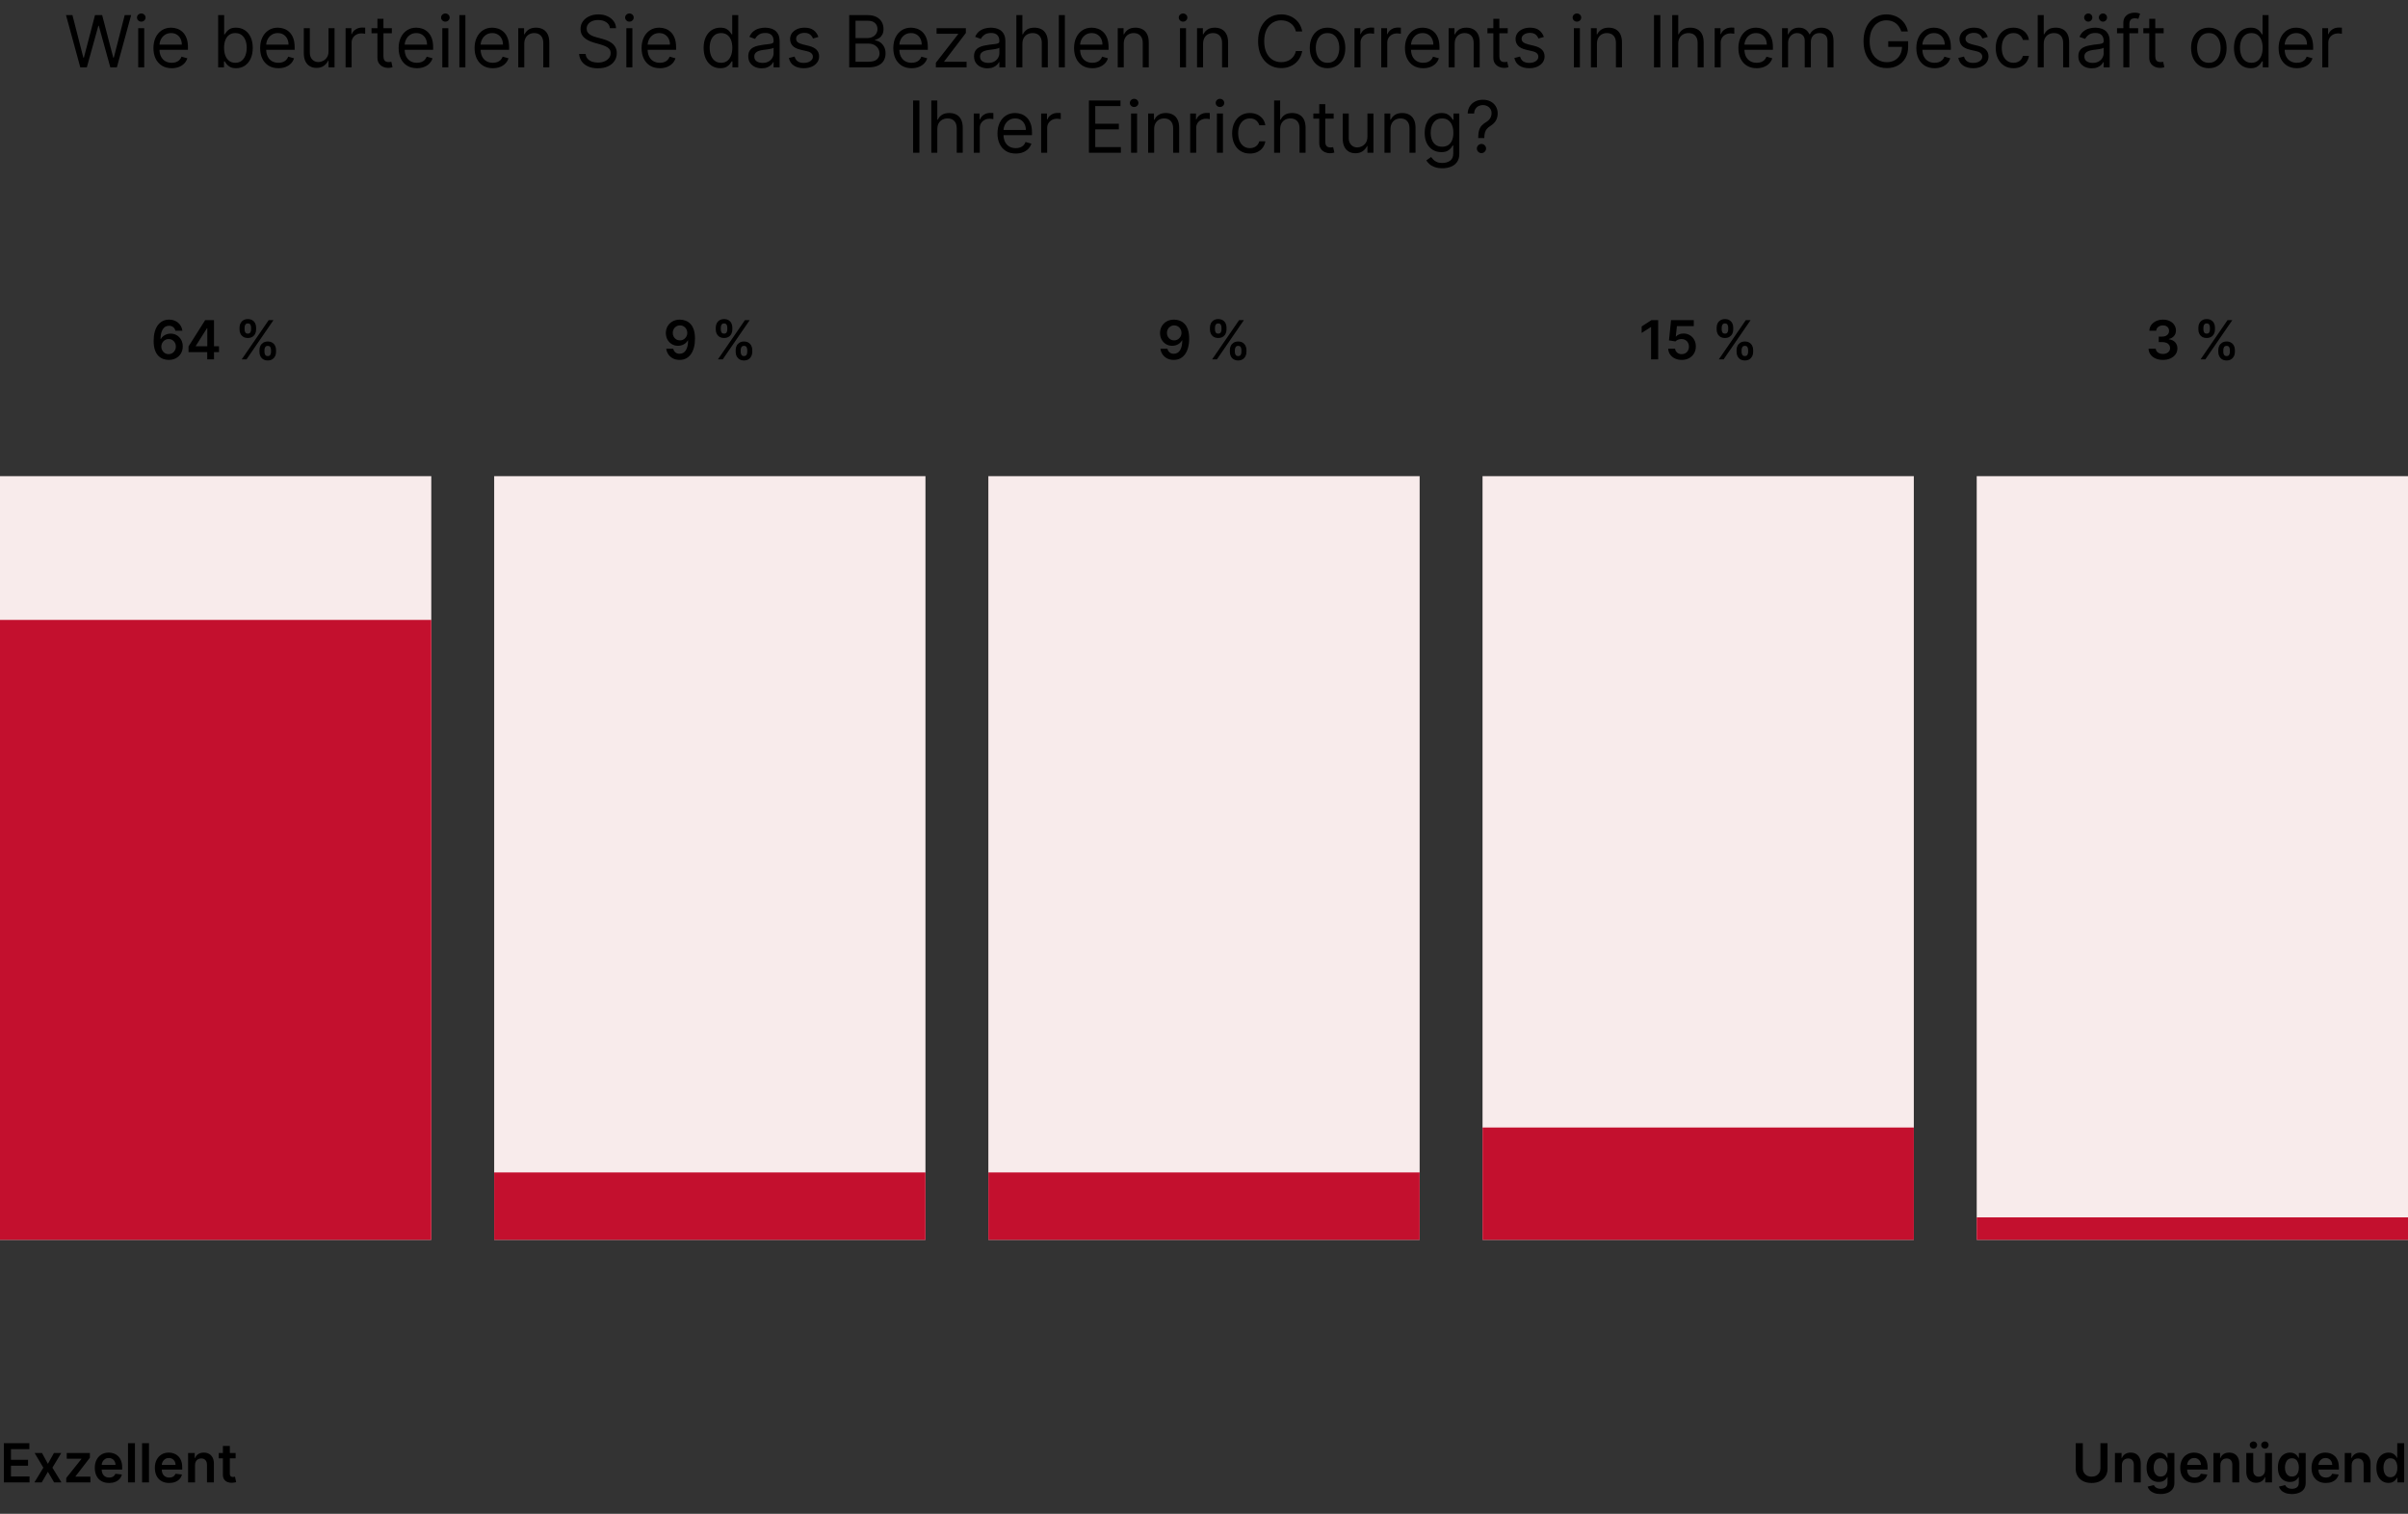
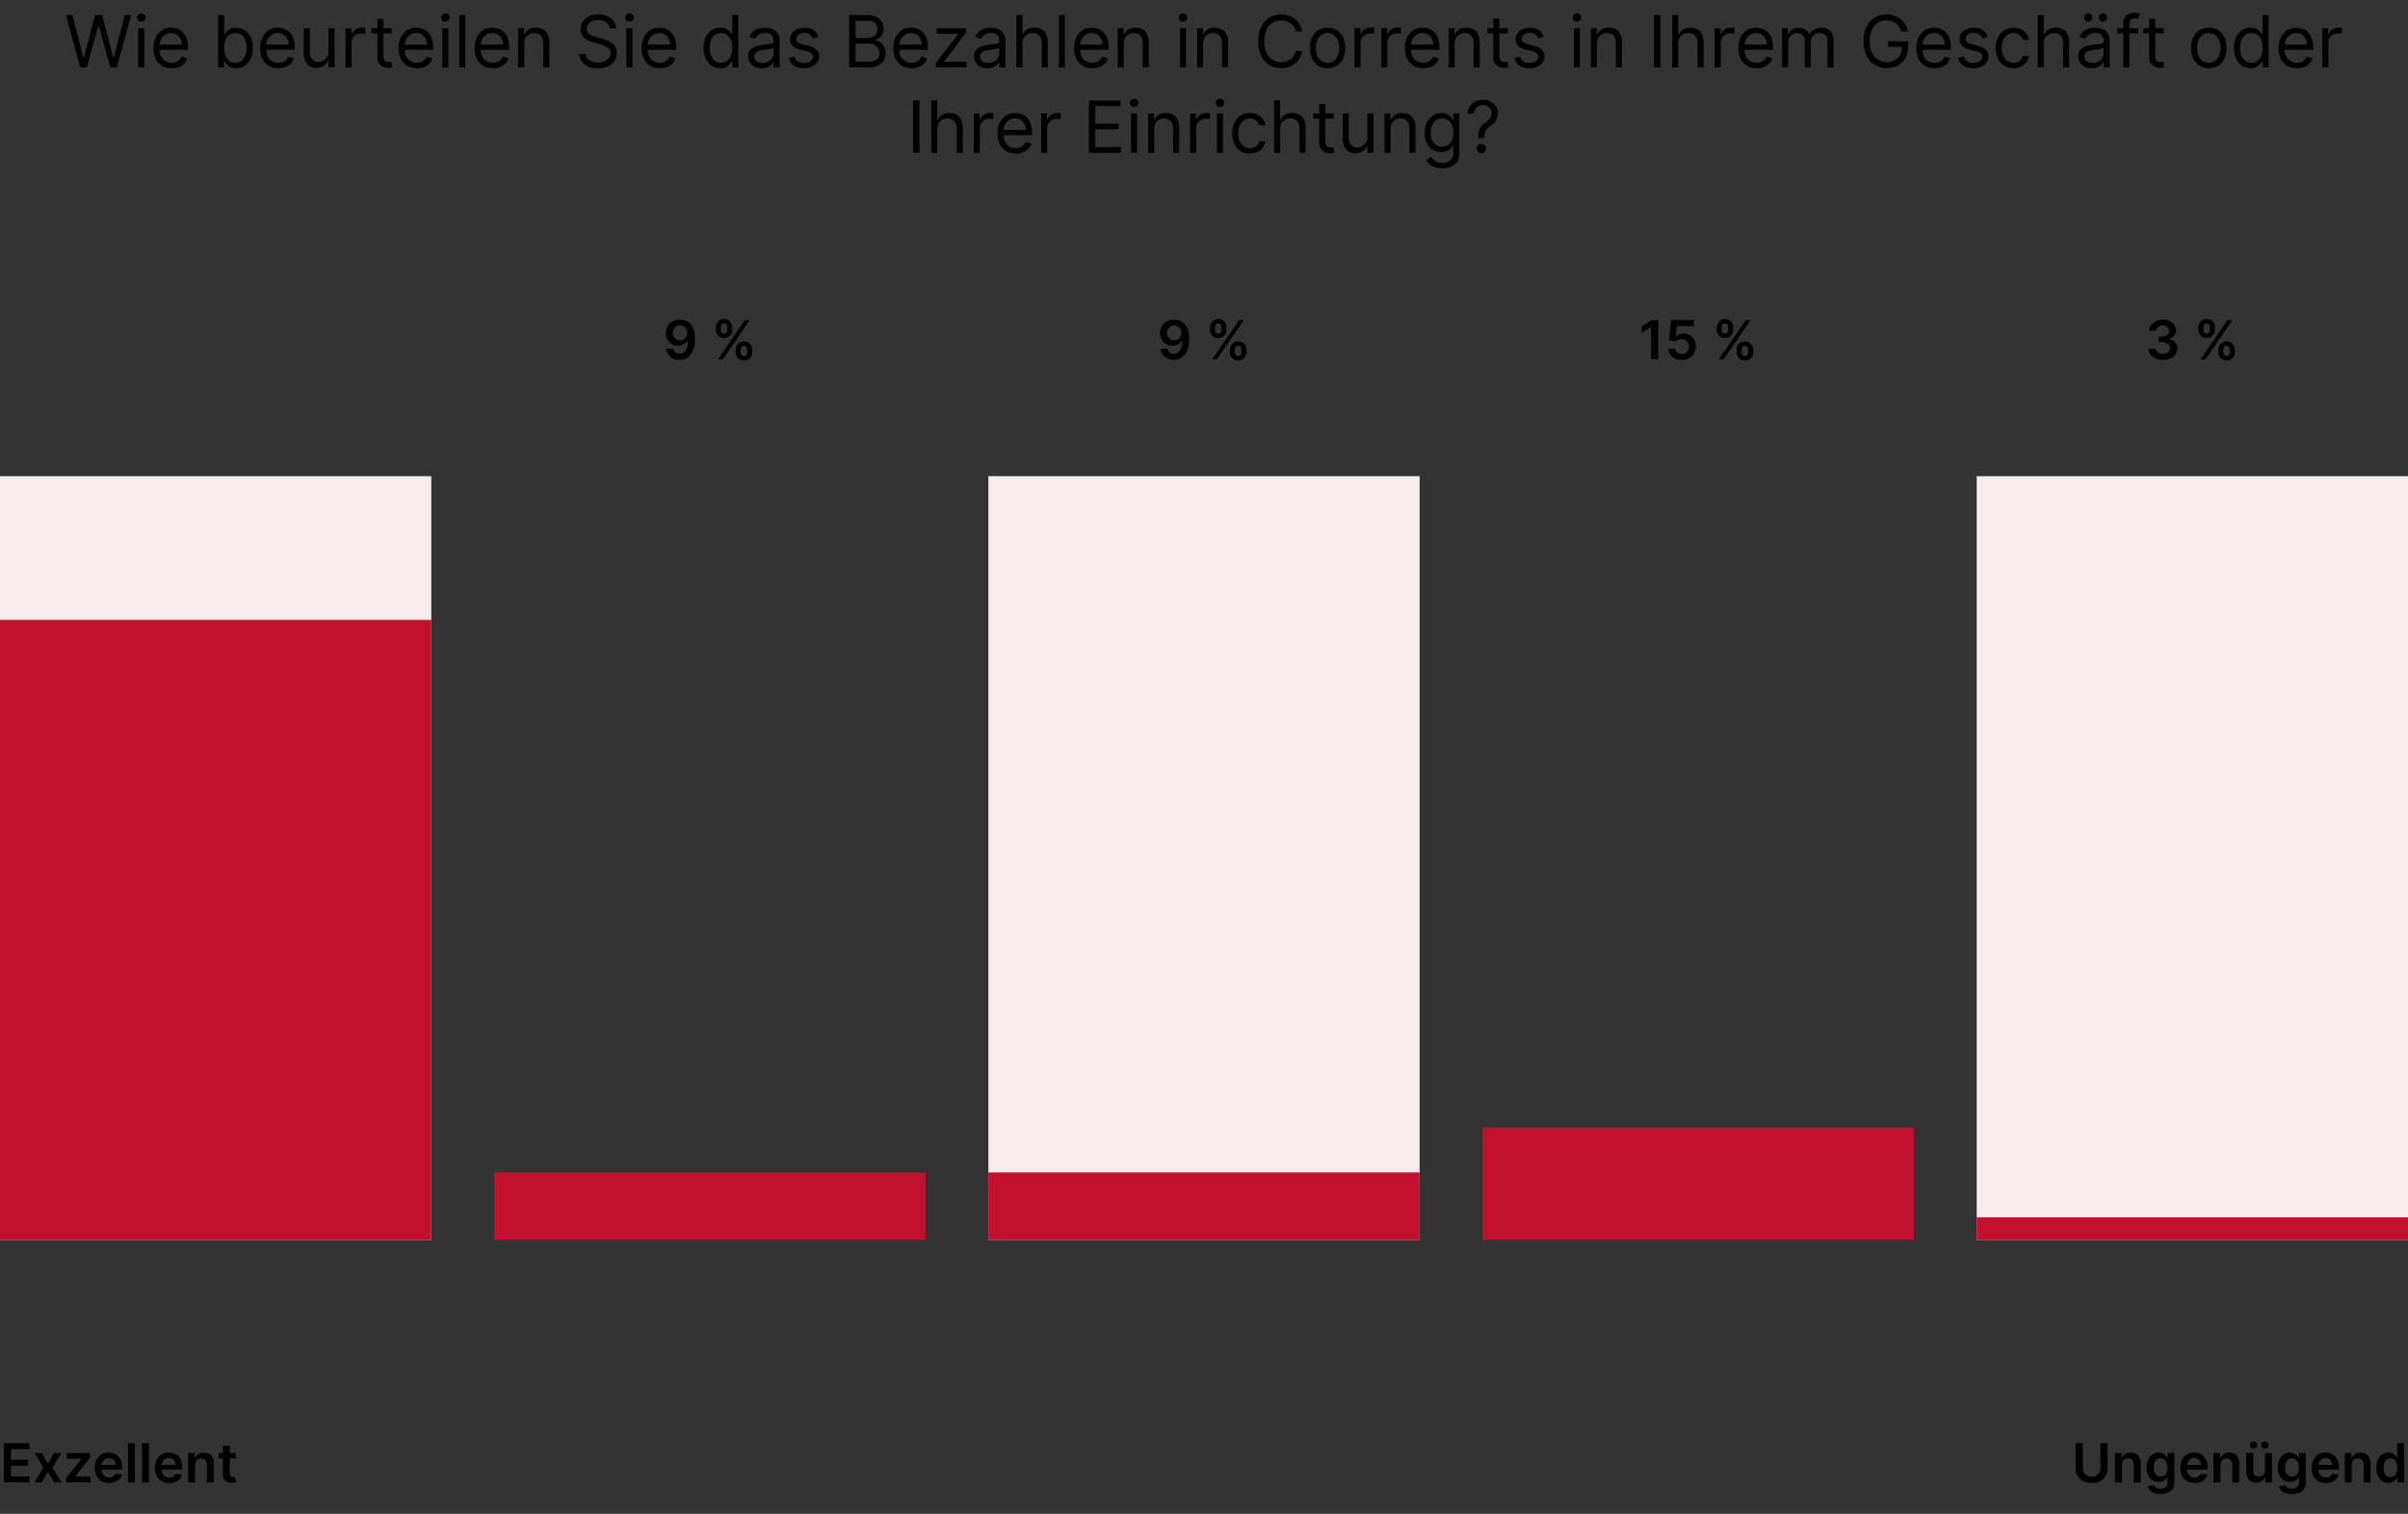
<svg xmlns="http://www.w3.org/2000/svg" width="536" height="337" viewBox="0 0 536 337" fill="none">
  <rect x="0" y="0" width="536" height="337" fill="#333333" stroke="none" />
  <rect y="106" width="96" height="170" fill="#F8EBEB" />
  <rect y="138" width="96" height="138" fill="#C3102E" />
-   <rect x="110" y="106" width="96" height="170" fill="#F8EBEB" />
  <rect x="110" y="261" width="96" height="15" fill="#C3102E" />
  <rect x="220" y="106" width="96" height="170" fill="#F8EBEB" />
  <rect x="220" y="261" width="96" height="15" fill="#C3102E" />
-   <rect x="330" y="106" width="96" height="170" fill="#F8EBEB" />
  <rect x="440" y="106" width="96" height="170" fill="#F8EBEB" />
  <path d="M17.874 15L14.693 3.364H16.124L18.556 12.841H18.67L21.147 3.364H22.738L25.215 12.841H25.329L27.761 3.364H29.192L26.011 15H24.556L21.988 5.727H21.897L19.329 15H17.874ZM30.766 15V6.273H32.107V15H30.766ZM31.448 4.818C31.187 4.818 30.961 4.729 30.772 4.551C30.586 4.373 30.494 4.159 30.494 3.909C30.494 3.659 30.586 3.445 30.772 3.267C30.961 3.089 31.187 3 31.448 3C31.709 3 31.933 3.089 32.119 3.267C32.308 3.445 32.403 3.659 32.403 3.909C32.403 4.159 32.308 4.373 32.119 4.551C31.933 4.729 31.709 4.818 31.448 4.818ZM38.222 15.182C37.381 15.182 36.656 14.996 36.046 14.625C35.44 14.25 34.972 13.727 34.643 13.057C34.317 12.383 34.154 11.598 34.154 10.704C34.154 9.811 34.317 9.023 34.643 8.341C34.972 7.655 35.431 7.121 36.018 6.739C36.609 6.352 37.298 6.159 38.086 6.159C38.541 6.159 38.989 6.235 39.432 6.386C39.876 6.538 40.279 6.784 40.643 7.125C41.006 7.462 41.296 7.909 41.512 8.466C41.728 9.023 41.836 9.708 41.836 10.523V11.091H35.109V9.932H40.472C40.472 9.439 40.374 9 40.177 8.614C39.984 8.227 39.707 7.922 39.347 7.699C38.991 7.475 38.571 7.364 38.086 7.364C37.552 7.364 37.09 7.496 36.7 7.761C36.313 8.023 36.016 8.364 35.807 8.784C35.599 9.205 35.495 9.655 35.495 10.136V10.909C35.495 11.568 35.609 12.127 35.836 12.585C36.067 13.04 36.387 13.386 36.796 13.625C37.205 13.86 37.681 13.977 38.222 13.977C38.575 13.977 38.893 13.928 39.177 13.829C39.465 13.727 39.713 13.576 39.921 13.375C40.13 13.171 40.291 12.917 40.404 12.614L41.7 12.977C41.563 13.417 41.334 13.803 41.012 14.136C40.69 14.466 40.292 14.723 39.819 14.909C39.345 15.091 38.813 15.182 38.222 15.182ZM48.557 15V3.364H49.898V7.659H50.012C50.111 7.508 50.247 7.314 50.421 7.08C50.599 6.841 50.853 6.629 51.182 6.443C51.516 6.254 51.967 6.159 52.535 6.159C53.27 6.159 53.917 6.343 54.478 6.71C55.039 7.078 55.476 7.598 55.791 8.273C56.105 8.947 56.262 9.742 56.262 10.659C56.262 11.583 56.105 12.384 55.791 13.062C55.476 13.737 55.041 14.259 54.484 14.631C53.927 14.998 53.285 15.182 52.557 15.182C51.997 15.182 51.548 15.089 51.211 14.903C50.874 14.714 50.614 14.5 50.432 14.261C50.251 14.019 50.111 13.818 50.012 13.659H49.853V15H48.557ZM49.876 10.636C49.876 11.296 49.972 11.877 50.166 12.381C50.359 12.881 50.641 13.273 51.012 13.557C51.383 13.837 51.838 13.977 52.376 13.977C52.936 13.977 53.404 13.829 53.779 13.534C54.158 13.235 54.442 12.833 54.631 12.329C54.825 11.822 54.921 11.258 54.921 10.636C54.921 10.023 54.827 9.47 54.637 8.977C54.452 8.481 54.169 8.089 53.791 7.801C53.416 7.509 52.944 7.364 52.376 7.364C51.83 7.364 51.372 7.502 51.001 7.778C50.63 8.051 50.349 8.434 50.16 8.926C49.97 9.415 49.876 9.985 49.876 10.636ZM61.972 15.182C61.131 15.182 60.406 14.996 59.796 14.625C59.19 14.25 58.722 13.727 58.393 13.057C58.067 12.383 57.904 11.598 57.904 10.704C57.904 9.811 58.067 9.023 58.393 8.341C58.722 7.655 59.181 7.121 59.768 6.739C60.359 6.352 61.048 6.159 61.836 6.159C62.291 6.159 62.739 6.235 63.182 6.386C63.626 6.538 64.029 6.784 64.393 7.125C64.756 7.462 65.046 7.909 65.262 8.466C65.478 9.023 65.586 9.708 65.586 10.523V11.091H58.859V9.932H64.222C64.222 9.439 64.124 9 63.927 8.614C63.734 8.227 63.457 7.922 63.097 7.699C62.741 7.475 62.321 7.364 61.836 7.364C61.302 7.364 60.84 7.496 60.45 7.761C60.063 8.023 59.766 8.364 59.557 8.784C59.349 9.205 59.245 9.655 59.245 10.136V10.909C59.245 11.568 59.359 12.127 59.586 12.585C59.817 13.04 60.137 13.386 60.546 13.625C60.955 13.86 61.431 13.977 61.972 13.977C62.325 13.977 62.643 13.928 62.927 13.829C63.215 13.727 63.463 13.576 63.671 13.375C63.88 13.171 64.04 12.917 64.154 12.614L65.45 12.977C65.313 13.417 65.084 13.803 64.762 14.136C64.44 14.466 64.042 14.723 63.569 14.909C63.095 15.091 62.563 15.182 61.972 15.182ZM73.126 11.432V6.273H74.467V15H73.126V13.523H73.035C72.83 13.966 72.512 14.343 72.08 14.653C71.648 14.96 71.103 15.114 70.444 15.114C69.898 15.114 69.414 14.994 68.989 14.756C68.565 14.513 68.232 14.15 67.989 13.665C67.747 13.176 67.626 12.561 67.626 11.818V6.273H68.967V11.727C68.967 12.364 69.145 12.871 69.501 13.25C69.861 13.629 70.319 13.818 70.876 13.818C71.209 13.818 71.548 13.733 71.893 13.562C72.241 13.392 72.533 13.131 72.768 12.778C73.006 12.426 73.126 11.977 73.126 11.432ZM76.923 15V6.273H78.218V7.591H78.309C78.468 7.159 78.756 6.809 79.173 6.54C79.589 6.271 80.059 6.136 80.582 6.136C80.68 6.136 80.803 6.138 80.951 6.142C81.099 6.146 81.21 6.152 81.286 6.159V7.523C81.241 7.511 81.137 7.494 80.974 7.472C80.815 7.445 80.646 7.432 80.468 7.432C80.044 7.432 79.665 7.521 79.332 7.699C79.002 7.873 78.741 8.116 78.548 8.426C78.358 8.733 78.263 9.083 78.263 9.477V15H76.923ZM87.218 6.273V7.409H82.695V6.273H87.218ZM84.013 4.182H85.354V12.5C85.354 12.879 85.409 13.163 85.519 13.352C85.633 13.538 85.777 13.663 85.951 13.727C86.129 13.788 86.317 13.818 86.513 13.818C86.661 13.818 86.782 13.811 86.877 13.796C86.972 13.777 87.048 13.761 87.104 13.75L87.377 14.954C87.286 14.989 87.159 15.023 86.996 15.057C86.834 15.095 86.627 15.114 86.377 15.114C85.998 15.114 85.627 15.032 85.263 14.869C84.904 14.706 84.604 14.458 84.366 14.125C84.131 13.792 84.013 13.371 84.013 12.864V4.182ZM92.8 15.182C91.96 15.182 91.234 14.996 90.624 14.625C90.018 14.25 89.55 13.727 89.221 13.057C88.895 12.383 88.732 11.598 88.732 10.704C88.732 9.811 88.895 9.023 89.221 8.341C89.55 7.655 90.009 7.121 90.596 6.739C91.187 6.352 91.876 6.159 92.664 6.159C93.119 6.159 93.567 6.235 94.011 6.386C94.454 6.538 94.857 6.784 95.221 7.125C95.585 7.462 95.874 7.909 96.09 8.466C96.306 9.023 96.414 9.708 96.414 10.523V11.091H89.687V9.932H95.05C95.05 9.439 94.952 9 94.755 8.614C94.562 8.227 94.285 7.922 93.925 7.699C93.569 7.475 93.149 7.364 92.664 7.364C92.13 7.364 91.668 7.496 91.278 7.761C90.891 8.023 90.594 8.364 90.386 8.784C90.177 9.205 90.073 9.655 90.073 10.136V10.909C90.073 11.568 90.187 12.127 90.414 12.585C90.645 13.04 90.965 13.386 91.374 13.625C91.783 13.86 92.259 13.977 92.8 13.977C93.153 13.977 93.471 13.928 93.755 13.829C94.043 13.727 94.291 13.576 94.499 13.375C94.708 13.171 94.869 12.917 94.982 12.614L96.278 12.977C96.141 13.417 95.912 13.803 95.59 14.136C95.268 14.466 94.871 14.723 94.397 14.909C93.924 15.091 93.391 15.182 92.8 15.182ZM98.454 15V6.273H99.795V15H98.454ZM99.136 4.818C98.874 4.818 98.649 4.729 98.46 4.551C98.274 4.373 98.181 4.159 98.181 3.909C98.181 3.659 98.274 3.445 98.46 3.267C98.649 3.089 98.874 3 99.136 3C99.397 3 99.621 3.089 99.806 3.267C99.996 3.445 100.09 3.659 100.09 3.909C100.09 4.159 99.996 4.373 99.806 4.551C99.621 4.729 99.397 4.818 99.136 4.818ZM103.592 3.364V15H102.251V3.364H103.592ZM109.707 15.182C108.866 15.182 108.14 14.996 107.531 14.625C106.924 14.25 106.457 13.727 106.127 13.057C105.801 12.383 105.638 11.598 105.638 10.704C105.638 9.811 105.801 9.023 106.127 8.341C106.457 7.655 106.915 7.121 107.502 6.739C108.093 6.352 108.782 6.159 109.57 6.159C110.025 6.159 110.474 6.235 110.917 6.386C111.36 6.538 111.763 6.784 112.127 7.125C112.491 7.462 112.781 7.909 112.996 8.466C113.212 9.023 113.32 9.708 113.32 10.523V11.091H106.593V9.932H111.957C111.957 9.439 111.858 9 111.661 8.614C111.468 8.227 111.192 7.922 110.832 7.699C110.476 7.475 110.055 7.364 109.57 7.364C109.036 7.364 108.574 7.496 108.184 7.761C107.798 8.023 107.5 8.364 107.292 8.784C107.084 9.205 106.979 9.655 106.979 10.136V10.909C106.979 11.568 107.093 12.127 107.32 12.585C107.551 13.04 107.871 13.386 108.281 13.625C108.69 13.86 109.165 13.977 109.707 13.977C110.059 13.977 110.377 13.928 110.661 13.829C110.949 13.727 111.197 13.576 111.406 13.375C111.614 13.171 111.775 12.917 111.888 12.614L113.184 12.977C113.048 13.417 112.818 13.803 112.496 14.136C112.174 14.466 111.777 14.723 111.303 14.909C110.83 15.091 110.298 15.182 109.707 15.182ZM116.701 9.75V15H115.36V6.273H116.656V7.636H116.769C116.974 7.193 117.284 6.837 117.701 6.568C118.118 6.295 118.656 6.159 119.315 6.159C119.906 6.159 120.423 6.28 120.866 6.523C121.309 6.761 121.654 7.125 121.9 7.614C122.146 8.098 122.269 8.712 122.269 9.455V15H120.928V9.545C120.928 8.86 120.75 8.326 120.394 7.943C120.038 7.557 119.549 7.364 118.928 7.364C118.5 7.364 118.118 7.456 117.781 7.642C117.447 7.828 117.184 8.098 116.991 8.455C116.798 8.811 116.701 9.242 116.701 9.75ZM135.765 6.273C135.697 5.697 135.42 5.25 134.935 4.932C134.451 4.614 133.856 4.455 133.151 4.455C132.636 4.455 132.185 4.538 131.799 4.705C131.416 4.871 131.117 5.1 130.901 5.392C130.689 5.684 130.583 6.015 130.583 6.386C130.583 6.697 130.657 6.964 130.805 7.188C130.956 7.407 131.149 7.591 131.384 7.739C131.619 7.883 131.865 8.002 132.123 8.097C132.38 8.188 132.617 8.261 132.833 8.318L134.015 8.636C134.318 8.716 134.655 8.826 135.026 8.966C135.401 9.106 135.759 9.297 136.1 9.54C136.445 9.778 136.729 10.085 136.952 10.46C137.176 10.835 137.288 11.296 137.288 11.841C137.288 12.47 137.123 13.038 136.793 13.546C136.468 14.053 135.99 14.456 135.362 14.756C134.737 15.055 133.977 15.204 133.083 15.204C132.25 15.204 131.528 15.07 130.918 14.801C130.312 14.532 129.835 14.157 129.487 13.676C129.142 13.195 128.947 12.636 128.901 12H130.356C130.394 12.439 130.541 12.803 130.799 13.091C131.06 13.375 131.39 13.587 131.788 13.727C132.189 13.864 132.621 13.932 133.083 13.932C133.621 13.932 134.104 13.845 134.532 13.671C134.96 13.492 135.299 13.246 135.549 12.932C135.799 12.614 135.924 12.242 135.924 11.818C135.924 11.432 135.816 11.117 135.6 10.875C135.384 10.633 135.1 10.436 134.748 10.284C134.396 10.133 134.015 10 133.606 9.886L132.174 9.477C131.265 9.216 130.545 8.843 130.015 8.358C129.485 7.873 129.219 7.239 129.219 6.455C129.219 5.803 129.396 5.235 129.748 4.75C130.104 4.261 130.581 3.883 131.18 3.614C131.782 3.341 132.454 3.205 133.197 3.205C133.947 3.205 134.613 3.339 135.197 3.608C135.78 3.873 136.242 4.237 136.583 4.699C136.928 5.161 137.11 5.686 137.129 6.273H135.765ZM139.423 15V6.273H140.763V15H139.423ZM140.104 4.818C139.843 4.818 139.618 4.729 139.428 4.551C139.243 4.373 139.15 4.159 139.15 3.909C139.15 3.659 139.243 3.445 139.428 3.267C139.618 3.089 139.843 3 140.104 3C140.366 3 140.589 3.089 140.775 3.267C140.964 3.445 141.059 3.659 141.059 3.909C141.059 4.159 140.964 4.373 140.775 4.551C140.589 4.729 140.366 4.818 140.104 4.818ZM146.879 15.182C146.038 15.182 145.312 14.996 144.702 14.625C144.096 14.25 143.629 13.727 143.299 13.057C142.973 12.383 142.81 11.598 142.81 10.704C142.81 9.811 142.973 9.023 143.299 8.341C143.629 7.655 144.087 7.121 144.674 6.739C145.265 6.352 145.954 6.159 146.742 6.159C147.197 6.159 147.646 6.235 148.089 6.386C148.532 6.538 148.935 6.784 149.299 7.125C149.663 7.462 149.952 7.909 150.168 8.466C150.384 9.023 150.492 9.708 150.492 10.523V11.091H143.765V9.932H149.129C149.129 9.439 149.03 9 148.833 8.614C148.64 8.227 148.363 7.922 148.004 7.699C147.647 7.475 147.227 7.364 146.742 7.364C146.208 7.364 145.746 7.496 145.356 7.761C144.969 8.023 144.672 8.364 144.464 8.784C144.255 9.205 144.151 9.655 144.151 10.136V10.909C144.151 11.568 144.265 12.127 144.492 12.585C144.723 13.04 145.043 13.386 145.452 13.625C145.862 13.86 146.337 13.977 146.879 13.977C147.231 13.977 147.549 13.928 147.833 13.829C148.121 13.727 148.369 13.576 148.577 13.375C148.786 13.171 148.947 12.917 149.06 12.614L150.356 12.977C150.219 13.417 149.99 13.803 149.668 14.136C149.346 14.466 148.949 14.723 148.475 14.909C148.002 15.091 147.469 15.182 146.879 15.182ZM160.327 15.182C159.6 15.182 158.958 14.998 158.401 14.631C157.844 14.259 157.409 13.737 157.094 13.062C156.78 12.384 156.623 11.583 156.623 10.659C156.623 9.742 156.78 8.947 157.094 8.273C157.409 7.598 157.846 7.078 158.407 6.71C158.968 6.343 159.615 6.159 160.35 6.159C160.918 6.159 161.367 6.254 161.697 6.443C162.03 6.629 162.284 6.841 162.458 7.08C162.636 7.314 162.774 7.508 162.873 7.659H162.987V3.364H164.327V15H163.032V13.659H162.873C162.774 13.818 162.634 14.019 162.452 14.261C162.271 14.5 162.011 14.714 161.674 14.903C161.337 15.089 160.888 15.182 160.327 15.182ZM160.509 13.977C161.047 13.977 161.502 13.837 161.873 13.557C162.244 13.273 162.526 12.881 162.719 12.381C162.913 11.877 163.009 11.296 163.009 10.636C163.009 9.985 162.915 9.415 162.725 8.926C162.536 8.434 162.255 8.051 161.884 7.778C161.513 7.502 161.055 7.364 160.509 7.364C159.941 7.364 159.468 7.509 159.089 7.801C158.714 8.089 158.432 8.481 158.242 8.977C158.057 9.47 157.964 10.023 157.964 10.636C157.964 11.258 158.058 11.822 158.248 12.329C158.441 12.833 158.725 13.235 159.1 13.534C159.479 13.829 159.949 13.977 160.509 13.977ZM169.538 15.204C168.985 15.204 168.483 15.1 168.032 14.892C167.581 14.68 167.223 14.375 166.958 13.977C166.693 13.576 166.56 13.091 166.56 12.523C166.56 12.023 166.659 11.617 166.856 11.307C167.053 10.992 167.316 10.746 167.646 10.568C167.975 10.39 168.339 10.258 168.737 10.171C169.138 10.079 169.541 10.008 169.947 9.955C170.477 9.886 170.907 9.835 171.237 9.801C171.57 9.763 171.812 9.701 171.964 9.614C172.119 9.527 172.197 9.375 172.197 9.159V9.114C172.197 8.553 172.043 8.117 171.737 7.807C171.433 7.496 170.973 7.341 170.356 7.341C169.716 7.341 169.214 7.481 168.85 7.761C168.487 8.042 168.231 8.341 168.083 8.659L166.81 8.205C167.038 7.674 167.341 7.261 167.719 6.966C168.102 6.667 168.519 6.458 168.969 6.341C169.424 6.22 169.871 6.159 170.31 6.159C170.591 6.159 170.913 6.193 171.276 6.261C171.644 6.326 171.998 6.46 172.339 6.665C172.683 6.869 172.969 7.178 173.197 7.591C173.424 8.004 173.538 8.557 173.538 9.25V15H172.197V13.818H172.129C172.038 14.008 171.886 14.21 171.674 14.426C171.462 14.642 171.18 14.826 170.827 14.977C170.475 15.129 170.045 15.204 169.538 15.204ZM169.742 14C170.272 14 170.719 13.896 171.083 13.688C171.451 13.479 171.727 13.21 171.913 12.881C172.102 12.551 172.197 12.204 172.197 11.841V10.614C172.14 10.682 172.015 10.744 171.822 10.801C171.632 10.854 171.413 10.902 171.163 10.943C170.916 10.981 170.676 11.015 170.441 11.046C170.21 11.072 170.022 11.095 169.879 11.114C169.53 11.159 169.204 11.233 168.901 11.335C168.602 11.434 168.36 11.583 168.174 11.784C167.992 11.981 167.901 12.25 167.901 12.591C167.901 13.057 168.074 13.409 168.418 13.648C168.767 13.883 169.208 14 169.742 14ZM182.167 8.227L180.962 8.568C180.887 8.367 180.775 8.172 180.627 7.983C180.483 7.79 180.286 7.631 180.036 7.506C179.786 7.381 179.466 7.318 179.076 7.318C178.542 7.318 178.097 7.441 177.741 7.688C177.388 7.93 177.212 8.239 177.212 8.614C177.212 8.947 177.334 9.21 177.576 9.403C177.818 9.597 178.197 9.758 178.712 9.886L180.008 10.204C180.788 10.394 181.37 10.684 181.752 11.074C182.135 11.46 182.326 11.958 182.326 12.568C182.326 13.068 182.182 13.515 181.894 13.909C181.61 14.303 181.212 14.614 180.701 14.841C180.19 15.068 179.595 15.182 178.917 15.182C178.027 15.182 177.29 14.989 176.707 14.602C176.123 14.216 175.754 13.652 175.599 12.909L176.871 12.591C176.993 13.061 177.222 13.413 177.559 13.648C177.9 13.883 178.345 14 178.894 14C179.519 14 180.015 13.867 180.383 13.602C180.754 13.333 180.94 13.011 180.94 12.636C180.94 12.333 180.834 12.079 180.621 11.875C180.409 11.667 180.084 11.511 179.644 11.409L178.19 11.068C177.39 10.879 176.803 10.585 176.428 10.188C176.057 9.786 175.871 9.284 175.871 8.682C175.871 8.189 176.01 7.754 176.286 7.375C176.567 6.996 176.947 6.699 177.428 6.483C177.913 6.267 178.462 6.159 179.076 6.159C179.94 6.159 180.618 6.348 181.11 6.727C181.606 7.106 181.959 7.606 182.167 8.227ZM189.026 15V3.364H193.094C193.905 3.364 194.574 3.504 195.1 3.784C195.627 4.061 196.019 4.434 196.276 4.903C196.534 5.369 196.663 5.886 196.663 6.455C196.663 6.955 196.574 7.367 196.396 7.693C196.221 8.019 195.99 8.277 195.702 8.466C195.418 8.655 195.11 8.795 194.776 8.886V9C195.132 9.023 195.49 9.148 195.85 9.375C196.21 9.602 196.511 9.928 196.754 10.352C196.996 10.777 197.117 11.296 197.117 11.909C197.117 12.492 196.985 13.017 196.719 13.483C196.454 13.949 196.036 14.318 195.464 14.591C194.892 14.864 194.147 15 193.231 15H189.026ZM190.435 13.75H193.231C194.151 13.75 194.805 13.572 195.191 13.216C195.581 12.856 195.776 12.421 195.776 11.909C195.776 11.515 195.676 11.152 195.475 10.818C195.274 10.481 194.988 10.212 194.617 10.011C194.246 9.807 193.807 9.705 193.299 9.705H190.435V13.75ZM190.435 8.477H193.049C193.473 8.477 193.856 8.394 194.197 8.227C194.541 8.061 194.814 7.826 195.015 7.523C195.219 7.22 195.322 6.864 195.322 6.455C195.322 5.943 195.144 5.509 194.788 5.153C194.432 4.794 193.867 4.614 193.094 4.614H190.435V8.477ZM202.91 15.182C202.069 15.182 201.344 14.996 200.734 14.625C200.128 14.25 199.66 13.727 199.33 13.057C199.004 12.383 198.842 11.598 198.842 10.704C198.842 9.811 199.004 9.023 199.33 8.341C199.66 7.655 200.118 7.121 200.705 6.739C201.296 6.352 201.986 6.159 202.773 6.159C203.228 6.159 203.677 6.235 204.12 6.386C204.563 6.538 204.967 6.784 205.33 7.125C205.694 7.462 205.984 7.909 206.2 8.466C206.415 9.023 206.523 9.708 206.523 10.523V11.091H199.796V9.932H205.16C205.16 9.439 205.061 9 204.864 8.614C204.671 8.227 204.395 7.922 204.035 7.699C203.679 7.475 203.258 7.364 202.773 7.364C202.239 7.364 201.777 7.496 201.387 7.761C201.001 8.023 200.703 8.364 200.495 8.784C200.287 9.205 200.183 9.655 200.183 10.136V10.909C200.183 11.568 200.296 12.127 200.523 12.585C200.754 13.04 201.075 13.386 201.484 13.625C201.893 13.86 202.368 13.977 202.91 13.977C203.262 13.977 203.58 13.928 203.864 13.829C204.152 13.727 204.4 13.576 204.609 13.375C204.817 13.171 204.978 12.917 205.092 12.614L206.387 12.977C206.251 13.417 206.022 13.803 205.7 14.136C205.378 14.466 204.98 14.723 204.506 14.909C204.033 15.091 203.501 15.182 202.91 15.182ZM208.313 15V13.977L213.268 7.614V7.523H208.472V6.273H214.995V7.341L210.177 13.659V13.75H215.154V15H208.313ZM219.788 15.204C219.235 15.204 218.733 15.1 218.282 14.892C217.831 14.68 217.473 14.375 217.208 13.977C216.943 13.576 216.81 13.091 216.81 12.523C216.81 12.023 216.909 11.617 217.106 11.307C217.303 10.992 217.566 10.746 217.896 10.568C218.225 10.39 218.589 10.258 218.987 10.171C219.388 10.079 219.791 10.008 220.197 9.955C220.727 9.886 221.157 9.835 221.487 9.801C221.82 9.763 222.062 9.701 222.214 9.614C222.369 9.527 222.447 9.375 222.447 9.159V9.114C222.447 8.553 222.293 8.117 221.987 7.807C221.683 7.496 221.223 7.341 220.606 7.341C219.966 7.341 219.464 7.481 219.1 7.761C218.737 8.042 218.481 8.341 218.333 8.659L217.06 8.205C217.288 7.674 217.591 7.261 217.969 6.966C218.352 6.667 218.769 6.458 219.219 6.341C219.674 6.22 220.121 6.159 220.56 6.159C220.841 6.159 221.163 6.193 221.526 6.261C221.894 6.326 222.248 6.46 222.589 6.665C222.933 6.869 223.219 7.178 223.447 7.591C223.674 8.004 223.788 8.557 223.788 9.25V15H222.447V13.818H222.379C222.288 14.008 222.136 14.21 221.924 14.426C221.712 14.642 221.43 14.826 221.077 14.977C220.725 15.129 220.295 15.204 219.788 15.204ZM219.992 14C220.522 14 220.969 13.896 221.333 13.688C221.701 13.479 221.977 13.21 222.163 12.881C222.352 12.551 222.447 12.204 222.447 11.841V10.614C222.39 10.682 222.265 10.744 222.072 10.801C221.882 10.854 221.663 10.902 221.413 10.943C221.166 10.981 220.926 11.015 220.691 11.046C220.46 11.072 220.272 11.095 220.129 11.114C219.78 11.159 219.454 11.233 219.151 11.335C218.852 11.434 218.61 11.583 218.424 11.784C218.242 11.981 218.151 12.25 218.151 12.591C218.151 13.057 218.324 13.409 218.668 13.648C219.017 13.883 219.458 14 219.992 14ZM227.576 9.75V15H226.235V3.364H227.576V7.636H227.69C227.894 7.186 228.201 6.828 228.61 6.562C229.023 6.294 229.572 6.159 230.258 6.159C230.853 6.159 231.373 6.278 231.82 6.517C232.267 6.752 232.614 7.114 232.86 7.602C233.11 8.087 233.235 8.705 233.235 9.455V15H231.894V9.545C231.894 8.852 231.714 8.316 231.354 7.938C230.998 7.555 230.504 7.364 229.871 7.364C229.432 7.364 229.038 7.456 228.69 7.642C228.345 7.828 228.072 8.098 227.871 8.455C227.674 8.811 227.576 9.242 227.576 9.75ZM237.029 3.364V15H235.688V3.364H237.029ZM243.144 15.182C242.303 15.182 241.578 14.996 240.968 14.625C240.362 14.25 239.894 13.727 239.565 13.057C239.239 12.383 239.076 11.598 239.076 10.704C239.076 9.811 239.239 9.023 239.565 8.341C239.894 7.655 240.353 7.121 240.94 6.739C241.531 6.352 242.22 6.159 243.008 6.159C243.462 6.159 243.911 6.235 244.354 6.386C244.798 6.538 245.201 6.784 245.565 7.125C245.928 7.462 246.218 7.909 246.434 8.466C246.65 9.023 246.758 9.708 246.758 10.523V11.091H240.031V9.932H245.394C245.394 9.439 245.296 9 245.099 8.614C244.906 8.227 244.629 7.922 244.269 7.699C243.913 7.475 243.493 7.364 243.008 7.364C242.474 7.364 242.012 7.496 241.621 7.761C241.235 8.023 240.938 8.364 240.729 8.784C240.521 9.205 240.417 9.655 240.417 10.136V10.909C240.417 11.568 240.531 12.127 240.758 12.585C240.989 13.04 241.309 13.386 241.718 13.625C242.127 13.86 242.603 13.977 243.144 13.977C243.496 13.977 243.815 13.928 244.099 13.829C244.387 13.727 244.635 13.576 244.843 13.375C245.051 13.171 245.212 12.917 245.326 12.614L246.621 12.977C246.485 13.417 246.256 13.803 245.934 14.136C245.612 14.466 245.214 14.723 244.741 14.909C244.267 15.091 243.735 15.182 243.144 15.182ZM250.138 9.75V15H248.798V6.273H250.093V7.636H250.207C250.411 7.193 250.722 6.837 251.138 6.568C251.555 6.295 252.093 6.159 252.752 6.159C253.343 6.159 253.86 6.28 254.303 6.523C254.746 6.761 255.091 7.125 255.337 7.614C255.584 8.098 255.707 8.712 255.707 9.455V15H254.366V9.545C254.366 8.86 254.188 8.326 253.832 7.943C253.476 7.557 252.987 7.364 252.366 7.364C251.938 7.364 251.555 7.456 251.218 7.642C250.885 7.828 250.621 8.098 250.428 8.455C250.235 8.811 250.138 9.242 250.138 9.75ZM262.657 15V6.273H263.998V15H262.657ZM263.339 4.818C263.077 4.818 262.852 4.729 262.663 4.551C262.477 4.373 262.384 4.159 262.384 3.909C262.384 3.659 262.477 3.445 262.663 3.267C262.852 3.089 263.077 3 263.339 3C263.6 3 263.824 3.089 264.009 3.267C264.199 3.445 264.293 3.659 264.293 3.909C264.293 4.159 264.199 4.373 264.009 4.551C263.824 4.729 263.6 4.818 263.339 4.818ZM267.795 9.75V15H266.454V6.273H267.749V7.636H267.863C268.067 7.193 268.378 6.837 268.795 6.568C269.211 6.295 269.749 6.159 270.408 6.159C270.999 6.159 271.516 6.28 271.96 6.523C272.403 6.761 272.747 7.125 272.994 7.614C273.24 8.098 273.363 8.712 273.363 9.455V15H272.022V9.545C272.022 8.86 271.844 8.326 271.488 7.943C271.132 7.557 270.643 7.364 270.022 7.364C269.594 7.364 269.211 7.456 268.874 7.642C268.541 7.828 268.278 8.098 268.085 8.455C267.891 8.811 267.795 9.242 267.795 9.75ZM289.859 7H288.45C288.366 6.595 288.22 6.239 288.012 5.932C287.808 5.625 287.558 5.367 287.262 5.159C286.97 4.947 286.647 4.788 286.29 4.682C285.934 4.576 285.563 4.523 285.177 4.523C284.472 4.523 283.834 4.701 283.262 5.057C282.694 5.413 282.241 5.938 281.904 6.631C281.571 7.324 281.404 8.174 281.404 9.182C281.404 10.189 281.571 11.04 281.904 11.733C282.241 12.426 282.694 12.951 283.262 13.307C283.834 13.663 284.472 13.841 285.177 13.841C285.563 13.841 285.934 13.788 286.29 13.682C286.647 13.576 286.97 13.419 287.262 13.21C287.558 12.998 287.808 12.739 288.012 12.432C288.22 12.121 288.366 11.765 288.45 11.364H289.859C289.753 11.958 289.559 12.491 289.279 12.96C288.999 13.43 288.65 13.829 288.234 14.159C287.817 14.485 287.349 14.733 286.83 14.903C286.315 15.074 285.764 15.159 285.177 15.159C284.184 15.159 283.302 14.917 282.529 14.432C281.756 13.947 281.148 13.258 280.705 12.364C280.262 11.47 280.04 10.409 280.04 9.182C280.04 7.955 280.262 6.894 280.705 6C281.148 5.106 281.756 4.417 282.529 3.932C283.302 3.447 284.184 3.205 285.177 3.205C285.764 3.205 286.315 3.29 286.83 3.46C287.349 3.631 287.817 3.881 288.234 4.21C288.65 4.536 288.999 4.934 289.279 5.403C289.559 5.869 289.753 6.402 289.859 7ZM295.499 15.182C294.711 15.182 294.02 14.994 293.425 14.619C292.835 14.244 292.372 13.72 292.039 13.046C291.71 12.371 291.545 11.583 291.545 10.682C291.545 9.773 291.71 8.979 292.039 8.301C292.372 7.623 292.835 7.097 293.425 6.722C294.02 6.347 294.711 6.159 295.499 6.159C296.287 6.159 296.977 6.347 297.567 6.722C298.162 7.097 298.624 7.623 298.954 8.301C299.287 8.979 299.454 9.773 299.454 10.682C299.454 11.583 299.287 12.371 298.954 13.046C298.624 13.72 298.162 14.244 297.567 14.619C296.977 14.994 296.287 15.182 295.499 15.182ZM295.499 13.977C296.098 13.977 296.59 13.824 296.977 13.517C297.363 13.21 297.649 12.807 297.835 12.307C298.02 11.807 298.113 11.265 298.113 10.682C298.113 10.098 298.02 9.555 297.835 9.051C297.649 8.547 297.363 8.14 296.977 7.83C296.59 7.519 296.098 7.364 295.499 7.364C294.901 7.364 294.408 7.519 294.022 7.83C293.636 8.14 293.35 8.547 293.164 9.051C292.978 9.555 292.886 10.098 292.886 10.682C292.886 11.265 292.978 11.807 293.164 12.307C293.35 12.807 293.636 13.21 294.022 13.517C294.408 13.824 294.901 13.977 295.499 13.977ZM301.501 15V6.273H302.796V7.591H302.887C303.046 7.159 303.334 6.809 303.751 6.54C304.167 6.271 304.637 6.136 305.16 6.136C305.258 6.136 305.381 6.138 305.529 6.142C305.677 6.146 305.789 6.152 305.864 6.159V7.523C305.819 7.511 305.715 7.494 305.552 7.472C305.393 7.445 305.224 7.432 305.046 7.432C304.622 7.432 304.243 7.521 303.91 7.699C303.58 7.873 303.319 8.116 303.126 8.426C302.936 8.733 302.842 9.083 302.842 9.477V15H301.501ZM307.454 15V6.273H308.749V7.591H308.84C308.999 7.159 309.287 6.809 309.704 6.54C310.121 6.271 310.59 6.136 311.113 6.136C311.211 6.136 311.335 6.138 311.482 6.142C311.63 6.146 311.742 6.152 311.817 6.159V7.523C311.772 7.511 311.668 7.494 311.505 7.472C311.346 7.445 311.177 7.432 310.999 7.432C310.575 7.432 310.196 7.521 309.863 7.699C309.533 7.873 309.272 8.116 309.079 8.426C308.889 8.733 308.795 9.083 308.795 9.477V15H307.454ZM316.8 15.182C315.96 15.182 315.234 14.996 314.624 14.625C314.018 14.25 313.55 13.727 313.221 13.057C312.895 12.383 312.732 11.598 312.732 10.704C312.732 9.811 312.895 9.023 313.221 8.341C313.55 7.655 314.009 7.121 314.596 6.739C315.187 6.352 315.876 6.159 316.664 6.159C317.119 6.159 317.567 6.235 318.011 6.386C318.454 6.538 318.857 6.784 319.221 7.125C319.585 7.462 319.874 7.909 320.09 8.466C320.306 9.023 320.414 9.708 320.414 10.523V11.091H313.687V9.932H319.05C319.05 9.439 318.952 9 318.755 8.614C318.562 8.227 318.285 7.922 317.925 7.699C317.569 7.475 317.149 7.364 316.664 7.364C316.13 7.364 315.668 7.496 315.278 7.761C314.891 8.023 314.594 8.364 314.386 8.784C314.177 9.205 314.073 9.655 314.073 10.136V10.909C314.073 11.568 314.187 12.127 314.414 12.585C314.645 13.04 314.965 13.386 315.374 13.625C315.783 13.86 316.259 13.977 316.8 13.977C317.153 13.977 317.471 13.928 317.755 13.829C318.043 13.727 318.291 13.576 318.499 13.375C318.708 13.171 318.869 12.917 318.982 12.614L320.278 12.977C320.141 13.417 319.912 13.803 319.59 14.136C319.268 14.466 318.871 14.723 318.397 14.909C317.924 15.091 317.391 15.182 316.8 15.182ZM323.795 9.75V15H322.454V6.273H323.749V7.636H323.863C324.067 7.193 324.378 6.837 324.795 6.568C325.211 6.295 325.749 6.159 326.408 6.159C326.999 6.159 327.516 6.28 327.96 6.523C328.403 6.761 328.747 7.125 328.994 7.614C329.24 8.098 329.363 8.712 329.363 9.455V15H328.022V9.545C328.022 8.86 327.844 8.326 327.488 7.943C327.132 7.557 326.643 7.364 326.022 7.364C325.594 7.364 325.211 7.456 324.874 7.642C324.541 7.828 324.278 8.098 324.085 8.455C323.891 8.811 323.795 9.242 323.795 9.75ZM335.609 6.273V7.409H331.086V6.273H335.609ZM332.404 4.182H333.745V12.5C333.745 12.879 333.8 13.163 333.91 13.352C334.023 13.538 334.167 13.663 334.342 13.727C334.52 13.788 334.707 13.818 334.904 13.818C335.052 13.818 335.173 13.811 335.268 13.796C335.362 13.777 335.438 13.761 335.495 13.75L335.768 14.954C335.677 14.989 335.55 15.023 335.387 15.057C335.224 15.095 335.018 15.114 334.768 15.114C334.389 15.114 334.018 15.032 333.654 14.869C333.294 14.706 332.995 14.458 332.756 14.125C332.522 13.792 332.404 13.371 332.404 12.864V4.182ZM343.651 8.227L342.447 8.568C342.371 8.367 342.259 8.172 342.112 7.983C341.968 7.79 341.771 7.631 341.521 7.506C341.271 7.381 340.951 7.318 340.56 7.318C340.026 7.318 339.581 7.441 339.225 7.688C338.873 7.93 338.697 8.239 338.697 8.614C338.697 8.947 338.818 9.21 339.06 9.403C339.303 9.597 339.682 9.758 340.197 9.886L341.492 10.204C342.272 10.394 342.854 10.684 343.237 11.074C343.619 11.46 343.81 11.958 343.81 12.568C343.81 13.068 343.666 13.515 343.379 13.909C343.094 14.303 342.697 14.614 342.185 14.841C341.674 15.068 341.079 15.182 340.401 15.182C339.511 15.182 338.774 14.989 338.191 14.602C337.608 14.216 337.238 13.652 337.083 12.909L338.356 12.591C338.477 13.061 338.706 13.413 339.043 13.648C339.384 13.883 339.829 14 340.379 14C341.004 14 341.5 13.867 341.867 13.602C342.238 13.333 342.424 13.011 342.424 12.636C342.424 12.333 342.318 12.079 342.106 11.875C341.894 11.667 341.568 11.511 341.129 11.409L339.674 11.068C338.875 10.879 338.288 10.585 337.913 10.188C337.541 9.786 337.356 9.284 337.356 8.682C337.356 8.189 337.494 7.754 337.771 7.375C338.051 6.996 338.432 6.699 338.913 6.483C339.397 6.267 339.947 6.159 340.56 6.159C341.424 6.159 342.102 6.348 342.594 6.727C343.091 7.106 343.443 7.606 343.651 8.227ZM350.329 15V6.273H351.67V15H350.329ZM351.011 4.818C350.749 4.818 350.524 4.729 350.335 4.551C350.149 4.373 350.056 4.159 350.056 3.909C350.056 3.659 350.149 3.445 350.335 3.267C350.524 3.089 350.749 3 351.011 3C351.272 3 351.496 3.089 351.681 3.267C351.871 3.445 351.965 3.659 351.965 3.909C351.965 4.159 351.871 4.373 351.681 4.551C351.496 4.729 351.272 4.818 351.011 4.818ZM355.467 9.75V15H354.126V6.273H355.421V7.636H355.535C355.739 7.193 356.05 6.837 356.467 6.568C356.883 6.295 357.421 6.159 358.08 6.159C358.671 6.159 359.188 6.28 359.631 6.523C360.075 6.761 360.419 7.125 360.665 7.614C360.912 8.098 361.035 8.712 361.035 9.455V15H359.694V9.545C359.694 8.86 359.516 8.326 359.16 7.943C358.804 7.557 358.315 7.364 357.694 7.364C357.266 7.364 356.883 7.456 356.546 7.642C356.213 7.828 355.95 8.098 355.756 8.455C355.563 8.811 355.467 9.242 355.467 9.75ZM369.576 3.364V15H368.167V3.364H369.576ZM373.56 9.75V15H372.219V3.364H373.56V7.636H373.674C373.879 7.186 374.185 6.828 374.594 6.562C375.007 6.294 375.557 6.159 376.242 6.159C376.837 6.159 377.358 6.278 377.805 6.517C378.252 6.752 378.598 7.114 378.844 7.602C379.094 8.087 379.219 8.705 379.219 9.455V15H377.879V9.545C377.879 8.852 377.699 8.316 377.339 7.938C376.983 7.555 376.488 7.364 375.856 7.364C375.416 7.364 375.022 7.456 374.674 7.642C374.329 7.828 374.057 8.098 373.856 8.455C373.659 8.811 373.56 9.242 373.56 9.75ZM381.673 15V6.273H382.968V7.591H383.059C383.218 7.159 383.506 6.809 383.923 6.54C384.339 6.271 384.809 6.136 385.332 6.136C385.43 6.136 385.553 6.138 385.701 6.142C385.849 6.146 385.96 6.152 386.036 6.159V7.523C385.991 7.511 385.887 7.494 385.724 7.472C385.565 7.445 385.396 7.432 385.218 7.432C384.794 7.432 384.415 7.521 384.082 7.699C383.752 7.873 383.491 8.116 383.298 8.426C383.108 8.733 383.013 9.083 383.013 9.477V15H381.673ZM391.019 15.182C390.178 15.182 389.453 14.996 388.843 14.625C388.237 14.25 387.769 13.727 387.44 13.057C387.114 12.383 386.951 11.598 386.951 10.704C386.951 9.811 387.114 9.023 387.44 8.341C387.769 7.655 388.228 7.121 388.815 6.739C389.406 6.352 390.095 6.159 390.883 6.159C391.337 6.159 391.786 6.235 392.229 6.386C392.673 6.538 393.076 6.784 393.44 7.125C393.803 7.462 394.093 7.909 394.309 8.466C394.525 9.023 394.633 9.708 394.633 10.523V11.091H387.906V9.932H393.269C393.269 9.439 393.171 9 392.974 8.614C392.781 8.227 392.504 7.922 392.144 7.699C391.788 7.475 391.368 7.364 390.883 7.364C390.349 7.364 389.887 7.496 389.496 7.761C389.11 8.023 388.813 8.364 388.604 8.784C388.396 9.205 388.292 9.655 388.292 10.136V10.909C388.292 11.568 388.406 12.127 388.633 12.585C388.864 13.04 389.184 13.386 389.593 13.625C390.002 13.86 390.478 13.977 391.019 13.977C391.371 13.977 391.69 13.928 391.974 13.829C392.262 13.727 392.51 13.576 392.718 13.375C392.926 13.171 393.087 12.917 393.201 12.614L394.496 12.977C394.36 13.417 394.131 13.803 393.809 14.136C393.487 14.466 393.089 14.723 392.616 14.909C392.142 15.091 391.61 15.182 391.019 15.182ZM396.673 15V6.273H397.968V7.636H398.082C398.263 7.17 398.557 6.809 398.962 6.551C399.368 6.29 399.854 6.159 400.423 6.159C400.998 6.159 401.478 6.29 401.86 6.551C402.246 6.809 402.548 7.17 402.763 7.636H402.854C403.078 7.186 403.413 6.828 403.86 6.562C404.307 6.294 404.843 6.159 405.468 6.159C406.248 6.159 406.887 6.403 407.383 6.892C407.879 7.377 408.127 8.133 408.127 9.159V15H406.786V9.159C406.786 8.515 406.61 8.055 406.258 7.778C405.906 7.502 405.491 7.364 405.013 7.364C404.4 7.364 403.924 7.549 403.587 7.92C403.25 8.288 403.082 8.754 403.082 9.318V15H401.718V9.023C401.718 8.527 401.557 8.127 401.235 7.824C400.913 7.517 400.498 7.364 399.991 7.364C399.642 7.364 399.317 7.456 399.013 7.642C398.714 7.828 398.472 8.085 398.286 8.415C398.104 8.741 398.013 9.117 398.013 9.545V15H396.673ZM423.215 7C423.09 6.617 422.925 6.275 422.721 5.972C422.52 5.665 422.28 5.403 421.999 5.188C421.723 4.972 421.408 4.807 421.056 4.693C420.704 4.58 420.317 4.523 419.897 4.523C419.208 4.523 418.581 4.701 418.016 5.057C417.452 5.413 417.003 5.938 416.67 6.631C416.336 7.324 416.17 8.174 416.17 9.182C416.17 10.189 416.338 11.04 416.675 11.733C417.013 12.426 417.469 12.951 418.045 13.307C418.621 13.663 419.268 13.841 419.988 13.841C420.655 13.841 421.242 13.699 421.749 13.415C422.261 13.127 422.658 12.722 422.942 12.199C423.23 11.672 423.374 11.053 423.374 10.341L423.806 10.432H420.306V9.182H424.738V10.432C424.738 11.39 424.533 12.223 424.124 12.932C423.719 13.64 423.158 14.189 422.442 14.579C421.73 14.966 420.912 15.159 419.988 15.159C418.958 15.159 418.052 14.917 417.272 14.432C416.496 13.947 415.889 13.258 415.454 12.364C415.022 11.47 414.806 10.409 414.806 9.182C414.806 8.261 414.929 7.434 415.175 6.699C415.425 5.96 415.778 5.331 416.232 4.812C416.687 4.294 417.225 3.896 417.846 3.619C418.467 3.343 419.151 3.205 419.897 3.205C420.511 3.205 421.083 3.297 421.613 3.483C422.147 3.665 422.622 3.924 423.039 4.261C423.46 4.595 423.81 4.994 424.09 5.46C424.371 5.922 424.564 6.436 424.67 7H423.215ZM430.629 15.182C429.788 15.182 429.062 14.996 428.452 14.625C427.846 14.25 427.379 13.727 427.049 13.057C426.723 12.383 426.56 11.598 426.56 10.704C426.56 9.811 426.723 9.023 427.049 8.341C427.379 7.655 427.837 7.121 428.424 6.739C429.015 6.352 429.704 6.159 430.492 6.159C430.947 6.159 431.396 6.235 431.839 6.386C432.282 6.538 432.685 6.784 433.049 7.125C433.413 7.462 433.702 7.909 433.918 8.466C434.134 9.023 434.242 9.708 434.242 10.523V11.091H427.515V9.932H432.879C432.879 9.439 432.78 9 432.583 8.614C432.39 8.227 432.113 7.922 431.754 7.699C431.397 7.475 430.977 7.364 430.492 7.364C429.958 7.364 429.496 7.496 429.106 7.761C428.719 8.023 428.422 8.364 428.214 8.784C428.005 9.205 427.901 9.655 427.901 10.136V10.909C427.901 11.568 428.015 12.127 428.242 12.585C428.473 13.04 428.793 13.386 429.202 13.625C429.612 13.86 430.087 13.977 430.629 13.977C430.981 13.977 431.299 13.928 431.583 13.829C431.871 13.727 432.119 13.576 432.327 13.375C432.536 13.171 432.697 12.917 432.81 12.614L434.106 12.977C433.969 13.417 433.74 13.803 433.418 14.136C433.096 14.466 432.699 14.723 432.225 14.909C431.752 15.091 431.219 15.182 430.629 15.182ZM442.464 8.227L441.259 8.568C441.183 8.367 441.072 8.172 440.924 7.983C440.78 7.79 440.583 7.631 440.333 7.506C440.083 7.381 439.763 7.318 439.373 7.318C438.839 7.318 438.394 7.441 438.038 7.688C437.685 7.93 437.509 8.239 437.509 8.614C437.509 8.947 437.63 9.21 437.873 9.403C438.115 9.597 438.494 9.758 439.009 9.886L440.305 10.204C441.085 10.394 441.666 10.684 442.049 11.074C442.432 11.46 442.623 11.958 442.623 12.568C442.623 13.068 442.479 13.515 442.191 13.909C441.907 14.303 441.509 14.614 440.998 14.841C440.487 15.068 439.892 15.182 439.214 15.182C438.324 15.182 437.587 14.989 437.004 14.602C436.42 14.216 436.051 13.652 435.896 12.909L437.168 12.591C437.29 13.061 437.519 13.413 437.856 13.648C438.197 13.883 438.642 14 439.191 14C439.816 14 440.312 13.867 440.68 13.602C441.051 13.333 441.237 13.011 441.237 12.636C441.237 12.333 441.13 12.079 440.918 11.875C440.706 11.667 440.38 11.511 439.941 11.409L438.487 11.068C437.687 10.879 437.1 10.585 436.725 10.188C436.354 9.786 436.168 9.284 436.168 8.682C436.168 8.189 436.307 7.754 436.583 7.375C436.863 6.996 437.244 6.699 437.725 6.483C438.21 6.267 438.759 6.159 439.373 6.159C440.237 6.159 440.915 6.348 441.407 6.727C441.903 7.106 442.255 7.606 442.464 8.227ZM448.187 15.182C447.369 15.182 446.664 14.989 446.073 14.602C445.482 14.216 445.028 13.684 444.71 13.006C444.391 12.328 444.232 11.553 444.232 10.682C444.232 9.795 444.395 9.013 444.721 8.335C445.05 7.653 445.509 7.121 446.096 6.739C446.687 6.352 447.376 6.159 448.164 6.159C448.778 6.159 449.331 6.273 449.823 6.5C450.316 6.727 450.719 7.045 451.033 7.455C451.348 7.864 451.543 8.341 451.619 8.886H450.278C450.175 8.489 449.948 8.136 449.596 7.83C449.247 7.519 448.778 7.364 448.187 7.364C447.664 7.364 447.206 7.5 446.812 7.773C446.422 8.042 446.117 8.422 445.897 8.915C445.681 9.403 445.573 9.977 445.573 10.636C445.573 11.311 445.679 11.898 445.891 12.398C446.107 12.898 446.41 13.286 446.8 13.562C447.194 13.839 447.656 13.977 448.187 13.977C448.535 13.977 448.852 13.917 449.136 13.796C449.42 13.674 449.66 13.5 449.857 13.273C450.054 13.046 450.194 12.773 450.278 12.454H451.619C451.543 12.97 451.355 13.434 451.056 13.847C450.761 14.256 450.369 14.581 449.88 14.824C449.395 15.062 448.831 15.182 448.187 15.182ZM454.92 9.75V15H453.579V3.364H454.92V7.636H455.033C455.238 7.186 455.545 6.828 455.954 6.562C456.367 6.294 456.916 6.159 457.602 6.159C458.196 6.159 458.717 6.278 459.164 6.517C459.611 6.752 459.958 7.114 460.204 7.602C460.454 8.087 460.579 8.705 460.579 9.455V15H459.238V9.545C459.238 8.852 459.058 8.316 458.698 7.938C458.342 7.555 457.848 7.364 457.215 7.364C456.776 7.364 456.382 7.456 456.033 7.642C455.689 7.828 455.416 8.098 455.215 8.455C455.018 8.811 454.92 9.242 454.92 9.75ZM465.6 15.204C465.047 15.204 464.545 15.1 464.094 14.892C463.644 14.68 463.286 14.375 463.021 13.977C462.755 13.576 462.623 13.091 462.623 12.523C462.623 12.023 462.721 11.617 462.918 11.307C463.115 10.992 463.379 10.746 463.708 10.568C464.038 10.39 464.401 10.258 464.799 10.171C465.201 10.079 465.604 10.008 466.009 9.955C466.54 9.886 466.969 9.835 467.299 9.801C467.632 9.763 467.875 9.701 468.026 9.614C468.182 9.527 468.259 9.375 468.259 9.159V9.114C468.259 8.553 468.106 8.117 467.799 7.807C467.496 7.496 467.036 7.341 466.418 7.341C465.778 7.341 465.276 7.481 464.913 7.761C464.549 8.042 464.293 8.341 464.146 8.659L462.873 8.205C463.1 7.674 463.403 7.261 463.782 6.966C464.165 6.667 464.581 6.458 465.032 6.341C465.487 6.22 465.933 6.159 466.373 6.159C466.653 6.159 466.975 6.193 467.339 6.261C467.706 6.326 468.06 6.46 468.401 6.665C468.746 6.869 469.032 7.178 469.259 7.591C469.487 8.004 469.6 8.557 469.6 9.25V15H468.259V13.818H468.191C468.1 14.008 467.949 14.21 467.737 14.426C467.524 14.642 467.242 14.826 466.89 14.977C466.538 15.129 466.108 15.204 465.6 15.204ZM465.805 14C466.335 14 466.782 13.896 467.146 13.688C467.513 13.479 467.79 13.21 467.975 12.881C468.165 12.551 468.259 12.204 468.259 11.841V10.614C468.202 10.682 468.077 10.744 467.884 10.801C467.695 10.854 467.475 10.902 467.225 10.943C466.979 10.981 466.738 11.015 466.504 11.046C466.272 11.072 466.085 11.095 465.941 11.114C465.593 11.159 465.267 11.233 464.964 11.335C464.665 11.434 464.422 11.583 464.237 11.784C464.055 11.981 463.964 12.25 463.964 12.591C463.964 13.057 464.136 13.409 464.481 13.648C464.829 13.883 465.271 14 465.805 14ZM464.827 4.818C464.589 4.818 464.377 4.727 464.191 4.545C464.009 4.36 463.918 4.148 463.918 3.909C463.918 3.648 464.009 3.432 464.191 3.261C464.377 3.087 464.589 3 464.827 3C465.089 3 465.305 3.087 465.475 3.261C465.649 3.432 465.737 3.648 465.737 3.909C465.737 4.148 465.649 4.36 465.475 4.545C465.305 4.727 465.089 4.818 464.827 4.818ZM468.1 4.818C467.862 4.818 467.649 4.727 467.464 4.545C467.282 4.36 467.191 4.148 467.191 3.909C467.191 3.648 467.282 3.432 467.464 3.261C467.649 3.087 467.862 3 468.1 3C468.362 3 468.577 3.087 468.748 3.261C468.922 3.432 469.009 3.648 469.009 3.909C469.009 4.148 468.922 4.36 468.748 4.545C468.577 4.727 468.362 4.818 468.1 4.818ZM475.934 6.273V7.409H471.229V6.273H475.934ZM472.638 15V5.068C472.638 4.568 472.756 4.152 472.991 3.818C473.226 3.485 473.531 3.235 473.906 3.068C474.281 2.902 474.676 2.818 475.093 2.818C475.423 2.818 475.692 2.845 475.9 2.898C476.108 2.951 476.263 3 476.366 3.045L475.979 4.205C475.911 4.182 475.817 4.153 475.695 4.119C475.578 4.085 475.423 4.068 475.229 4.068C474.786 4.068 474.466 4.18 474.269 4.403C474.076 4.627 473.979 4.955 473.979 5.386V15H472.638ZM481.609 6.273V7.409H477.086V6.273H481.609ZM478.404 4.182H479.745V12.5C479.745 12.879 479.8 13.163 479.91 13.352C480.023 13.538 480.167 13.663 480.342 13.727C480.52 13.788 480.707 13.818 480.904 13.818C481.052 13.818 481.173 13.811 481.268 13.796C481.362 13.777 481.438 13.761 481.495 13.75L481.768 14.954C481.677 14.989 481.55 15.023 481.387 15.057C481.224 15.095 481.018 15.114 480.768 15.114C480.389 15.114 480.018 15.032 479.654 14.869C479.294 14.706 478.995 14.458 478.756 14.125C478.522 13.792 478.404 13.371 478.404 12.864V4.182ZM491.671 15.182C490.883 15.182 490.192 14.994 489.597 14.619C489.006 14.244 488.544 13.72 488.211 13.046C487.881 12.371 487.717 11.583 487.717 10.682C487.717 9.773 487.881 8.979 488.211 8.301C488.544 7.623 489.006 7.097 489.597 6.722C490.192 6.347 490.883 6.159 491.671 6.159C492.459 6.159 493.148 6.347 493.739 6.722C494.334 7.097 494.796 7.623 495.126 8.301C495.459 8.979 495.626 9.773 495.626 10.682C495.626 11.583 495.459 12.371 495.126 13.046C494.796 13.72 494.334 14.244 493.739 14.619C493.148 14.994 492.459 15.182 491.671 15.182ZM491.671 13.977C492.27 13.977 492.762 13.824 493.148 13.517C493.535 13.21 493.821 12.807 494.006 12.307C494.192 11.807 494.285 11.265 494.285 10.682C494.285 10.098 494.192 9.555 494.006 9.051C493.821 8.547 493.535 8.14 493.148 7.83C492.762 7.519 492.27 7.364 491.671 7.364C491.073 7.364 490.58 7.519 490.194 7.83C489.808 8.14 489.522 8.547 489.336 9.051C489.15 9.555 489.058 10.098 489.058 10.682C489.058 11.265 489.15 11.807 489.336 12.307C489.522 12.807 489.808 13.21 490.194 13.517C490.58 13.824 491.073 13.977 491.671 13.977ZM500.968 15.182C500.241 15.182 499.599 14.998 499.042 14.631C498.485 14.259 498.049 13.737 497.735 13.062C497.421 12.384 497.263 11.583 497.263 10.659C497.263 9.742 497.421 8.947 497.735 8.273C498.049 7.598 498.487 7.078 499.048 6.71C499.608 6.343 500.256 6.159 500.991 6.159C501.559 6.159 502.008 6.254 502.337 6.443C502.671 6.629 502.924 6.841 503.099 7.08C503.277 7.314 503.415 7.508 503.513 7.659H503.627V3.364H504.968V15H503.673V13.659H503.513C503.415 13.818 503.275 14.019 503.093 14.261C502.911 14.5 502.652 14.714 502.315 14.903C501.978 15.089 501.529 15.182 500.968 15.182ZM501.15 13.977C501.688 13.977 502.142 13.837 502.513 13.557C502.885 13.273 503.167 12.881 503.36 12.381C503.553 11.877 503.65 11.296 503.65 10.636C503.65 9.985 503.555 9.415 503.366 8.926C503.176 8.434 502.896 8.051 502.525 7.778C502.154 7.502 501.695 7.364 501.15 7.364C500.582 7.364 500.108 7.509 499.729 7.801C499.354 8.089 499.072 8.481 498.883 8.977C498.697 9.47 498.604 10.023 498.604 10.636C498.604 11.258 498.699 11.822 498.888 12.329C499.082 12.833 499.366 13.235 499.741 13.534C500.12 13.829 500.589 13.977 501.15 13.977ZM511.269 15.182C510.428 15.182 509.703 14.996 509.093 14.625C508.487 14.25 508.019 13.727 507.69 13.057C507.364 12.383 507.201 11.598 507.201 10.704C507.201 9.811 507.364 9.023 507.69 8.341C508.019 7.655 508.478 7.121 509.065 6.739C509.656 6.352 510.345 6.159 511.133 6.159C511.587 6.159 512.036 6.235 512.479 6.386C512.923 6.538 513.326 6.784 513.69 7.125C514.053 7.462 514.343 7.909 514.559 8.466C514.775 9.023 514.883 9.708 514.883 10.523V11.091H508.156V9.932H513.519C513.519 9.439 513.421 9 513.224 8.614C513.031 8.227 512.754 7.922 512.394 7.699C512.038 7.475 511.618 7.364 511.133 7.364C510.599 7.364 510.137 7.496 509.746 7.761C509.36 8.023 509.063 8.364 508.854 8.784C508.646 9.205 508.542 9.655 508.542 10.136V10.909C508.542 11.568 508.656 12.127 508.883 12.585C509.114 13.04 509.434 13.386 509.843 13.625C510.252 13.86 510.728 13.977 511.269 13.977C511.621 13.977 511.94 13.928 512.224 13.829C512.512 13.727 512.76 13.576 512.968 13.375C513.176 13.171 513.337 12.917 513.451 12.614L514.746 12.977C514.61 13.417 514.381 13.803 514.059 14.136C513.737 14.466 513.339 14.723 512.866 14.909C512.392 15.091 511.86 15.182 511.269 15.182ZM516.923 15V6.273H518.218V7.591H518.309C518.468 7.159 518.756 6.809 519.173 6.54C519.589 6.271 520.059 6.136 520.582 6.136C520.68 6.136 520.803 6.138 520.951 6.142C521.099 6.146 521.21 6.152 521.286 6.159V7.523C521.241 7.511 521.137 7.494 520.974 7.472C520.815 7.445 520.646 7.432 520.468 7.432C520.044 7.432 519.665 7.521 519.332 7.699C519.002 7.873 518.741 8.116 518.548 8.426C518.358 8.733 518.263 9.083 518.263 9.477V15H516.923ZM204.654 22.364V34H203.245V22.364H204.654ZM208.638 28.75V34H207.298V22.364H208.638V26.636H208.752C208.957 26.186 209.263 25.828 209.673 25.562C210.085 25.294 210.635 25.159 211.32 25.159C211.915 25.159 212.436 25.278 212.883 25.517C213.33 25.752 213.676 26.114 213.923 26.602C214.173 27.087 214.298 27.704 214.298 28.454V34H212.957V28.546C212.957 27.852 212.777 27.316 212.417 26.938C212.061 26.555 211.567 26.364 210.934 26.364C210.495 26.364 210.101 26.456 209.752 26.642C209.407 26.828 209.135 27.099 208.934 27.454C208.737 27.811 208.638 28.242 208.638 28.75ZM216.751 34V25.273H218.046V26.591H218.137C218.296 26.159 218.584 25.809 219.001 25.54C219.417 25.271 219.887 25.136 220.41 25.136C220.508 25.136 220.631 25.138 220.779 25.142C220.927 25.146 221.039 25.151 221.114 25.159V26.523C221.069 26.511 220.965 26.494 220.802 26.472C220.643 26.445 220.474 26.432 220.296 26.432C219.872 26.432 219.493 26.521 219.16 26.699C218.83 26.873 218.569 27.116 218.376 27.426C218.186 27.733 218.092 28.083 218.092 28.477V34H216.751ZM226.097 34.182C225.256 34.182 224.531 33.996 223.921 33.625C223.315 33.25 222.847 32.727 222.518 32.057C222.192 31.383 222.029 30.599 222.029 29.704C222.029 28.811 222.192 28.023 222.518 27.341C222.847 26.655 223.306 26.121 223.893 25.739C224.484 25.352 225.173 25.159 225.961 25.159C226.415 25.159 226.864 25.235 227.308 25.386C227.751 25.538 228.154 25.784 228.518 26.125C228.881 26.462 229.171 26.909 229.387 27.466C229.603 28.023 229.711 28.708 229.711 29.523V30.091H222.984V28.932H228.347C228.347 28.439 228.249 28 228.052 27.614C227.859 27.227 227.582 26.922 227.222 26.699C226.866 26.475 226.446 26.364 225.961 26.364C225.427 26.364 224.965 26.496 224.575 26.761C224.188 27.023 223.891 27.364 223.683 27.784C223.474 28.204 223.37 28.655 223.37 29.136V29.909C223.37 30.568 223.484 31.127 223.711 31.585C223.942 32.04 224.262 32.386 224.671 32.625C225.08 32.86 225.556 32.977 226.097 32.977C226.45 32.977 226.768 32.928 227.052 32.83C227.34 32.727 227.588 32.576 227.796 32.375C228.004 32.17 228.165 31.917 228.279 31.614L229.575 31.977C229.438 32.417 229.209 32.803 228.887 33.136C228.565 33.466 228.167 33.724 227.694 33.909C227.22 34.091 226.688 34.182 226.097 34.182ZM231.751 34V25.273H233.046V26.591H233.137C233.296 26.159 233.584 25.809 234.001 25.54C234.417 25.271 234.887 25.136 235.41 25.136C235.508 25.136 235.631 25.138 235.779 25.142C235.927 25.146 236.039 25.151 236.114 25.159V26.523C236.069 26.511 235.965 26.494 235.802 26.472C235.643 26.445 235.474 26.432 235.296 26.432C234.872 26.432 234.493 26.521 234.16 26.699C233.83 26.873 233.569 27.116 233.376 27.426C233.186 27.733 233.092 28.083 233.092 28.477V34H231.751ZM242.386 34V22.364H249.408V23.614H243.795V27.546H249.045V28.796H243.795V32.75H249.499V34H242.386ZM251.766 34V25.273H253.107V34H251.766ZM252.448 23.818C252.187 23.818 251.961 23.729 251.772 23.551C251.586 23.373 251.494 23.159 251.494 22.909C251.494 22.659 251.586 22.445 251.772 22.267C251.961 22.089 252.187 22 252.448 22C252.71 22 252.933 22.089 253.119 22.267C253.308 22.445 253.403 22.659 253.403 22.909C253.403 23.159 253.308 23.373 253.119 23.551C252.933 23.729 252.71 23.818 252.448 23.818ZM256.904 28.75V34H255.563V25.273H256.859V26.636H256.972C257.177 26.193 257.487 25.837 257.904 25.568C258.321 25.296 258.859 25.159 259.518 25.159C260.109 25.159 260.626 25.28 261.069 25.523C261.512 25.761 261.857 26.125 262.103 26.614C262.349 27.099 262.472 27.712 262.472 28.454V34H261.131V28.546C261.131 27.86 260.953 27.326 260.597 26.943C260.241 26.557 259.753 26.364 259.131 26.364C258.703 26.364 258.321 26.456 257.984 26.642C257.65 26.828 257.387 27.099 257.194 27.454C257.001 27.811 256.904 28.242 256.904 28.75ZM264.923 34V25.273H266.218V26.591H266.309C266.468 26.159 266.756 25.809 267.173 25.54C267.589 25.271 268.059 25.136 268.582 25.136C268.68 25.136 268.803 25.138 268.951 25.142C269.099 25.146 269.21 25.151 269.286 25.159V26.523C269.241 26.511 269.137 26.494 268.974 26.472C268.815 26.445 268.646 26.432 268.468 26.432C268.044 26.432 267.665 26.521 267.332 26.699C267.002 26.873 266.741 27.116 266.548 27.426C266.358 27.733 266.263 28.083 266.263 28.477V34H264.923ZM270.876 34V25.273H272.217V34H270.876ZM271.558 23.818C271.296 23.818 271.071 23.729 270.881 23.551C270.696 23.373 270.603 23.159 270.603 22.909C270.603 22.659 270.696 22.445 270.881 22.267C271.071 22.089 271.296 22 271.558 22C271.819 22 272.042 22.089 272.228 22.267C272.417 22.445 272.512 22.659 272.512 22.909C272.512 23.159 272.417 23.373 272.228 23.551C272.042 23.729 271.819 23.818 271.558 23.818ZM278.218 34.182C277.4 34.182 276.695 33.989 276.104 33.602C275.513 33.216 275.059 32.684 274.741 32.006C274.423 31.328 274.263 30.553 274.263 29.682C274.263 28.796 274.426 28.013 274.752 27.335C275.082 26.653 275.54 26.121 276.127 25.739C276.718 25.352 277.407 25.159 278.195 25.159C278.809 25.159 279.362 25.273 279.854 25.5C280.347 25.727 280.75 26.046 281.065 26.454C281.379 26.864 281.574 27.341 281.65 27.886H280.309C280.207 27.489 279.979 27.136 279.627 26.829C279.279 26.519 278.809 26.364 278.218 26.364C277.695 26.364 277.237 26.5 276.843 26.773C276.453 27.042 276.148 27.422 275.928 27.915C275.712 28.403 275.604 28.977 275.604 29.636C275.604 30.311 275.71 30.898 275.923 31.398C276.138 31.898 276.442 32.286 276.832 32.562C277.226 32.839 277.688 32.977 278.218 32.977C278.567 32.977 278.883 32.917 279.167 32.795C279.451 32.674 279.692 32.5 279.888 32.273C280.085 32.045 280.226 31.773 280.309 31.454H281.65C281.574 31.97 281.387 32.434 281.087 32.847C280.792 33.256 280.4 33.581 279.911 33.824C279.426 34.062 278.862 34.182 278.218 34.182ZM284.951 28.75V34H283.61V22.364H284.951V26.636H285.065C285.269 26.186 285.576 25.828 285.985 25.562C286.398 25.294 286.947 25.159 287.633 25.159C288.228 25.159 288.748 25.278 289.195 25.517C289.642 25.752 289.989 26.114 290.235 26.602C290.485 27.087 290.61 27.704 290.61 28.454V34H289.269V28.546C289.269 27.852 289.089 27.316 288.729 26.938C288.373 26.555 287.879 26.364 287.246 26.364C286.807 26.364 286.413 26.456 286.065 26.642C285.72 26.828 285.447 27.099 285.246 27.454C285.049 27.811 284.951 28.242 284.951 28.75ZM296.859 25.273V26.409H292.336V25.273H296.859ZM293.654 23.182H294.995V31.5C294.995 31.879 295.05 32.163 295.16 32.352C295.273 32.538 295.417 32.663 295.592 32.727C295.77 32.788 295.957 32.818 296.154 32.818C296.302 32.818 296.423 32.811 296.518 32.795C296.612 32.776 296.688 32.761 296.745 32.75L297.018 33.955C296.927 33.989 296.8 34.023 296.637 34.057C296.474 34.095 296.268 34.114 296.018 34.114C295.639 34.114 295.268 34.032 294.904 33.869C294.544 33.706 294.245 33.458 294.006 33.125C293.772 32.792 293.654 32.371 293.654 31.864V23.182ZM304.376 30.432V25.273H305.717V34H304.376V32.523H304.285C304.08 32.966 303.762 33.343 303.33 33.653C302.898 33.96 302.353 34.114 301.694 34.114C301.148 34.114 300.664 33.994 300.239 33.756C299.815 33.513 299.482 33.15 299.239 32.665C298.997 32.176 298.876 31.561 298.876 30.818V25.273H300.217V30.727C300.217 31.364 300.395 31.871 300.751 32.25C301.111 32.629 301.569 32.818 302.126 32.818C302.459 32.818 302.798 32.733 303.143 32.562C303.491 32.392 303.783 32.131 304.018 31.778C304.256 31.426 304.376 30.977 304.376 30.432ZM309.513 28.75V34H308.173V25.273H309.468V26.636H309.582C309.786 26.193 310.097 25.837 310.513 25.568C310.93 25.296 311.468 25.159 312.127 25.159C312.718 25.159 313.235 25.28 313.678 25.523C314.121 25.761 314.466 26.125 314.712 26.614C314.959 27.099 315.082 27.712 315.082 28.454V34H313.741V28.546C313.741 27.86 313.563 27.326 313.207 26.943C312.851 26.557 312.362 26.364 311.741 26.364C311.313 26.364 310.93 26.456 310.593 26.642C310.26 26.828 309.996 27.099 309.803 27.454C309.61 27.811 309.513 28.242 309.513 28.75ZM321.055 37.455C320.407 37.455 319.85 37.371 319.384 37.205C318.918 37.042 318.53 36.826 318.219 36.557C317.913 36.292 317.668 36.008 317.487 35.705L318.555 34.955C318.676 35.114 318.829 35.295 319.015 35.5C319.201 35.708 319.454 35.888 319.776 36.04C320.102 36.195 320.528 36.273 321.055 36.273C321.759 36.273 322.341 36.102 322.799 35.761C323.257 35.42 323.487 34.886 323.487 34.159V32.386H323.373C323.274 32.545 323.134 32.742 322.952 32.977C322.774 33.208 322.517 33.415 322.18 33.597C321.846 33.775 321.396 33.864 320.827 33.864C320.123 33.864 319.49 33.697 318.93 33.364C318.373 33.03 317.932 32.545 317.606 31.909C317.284 31.273 317.123 30.5 317.123 29.591C317.123 28.697 317.28 27.919 317.594 27.256C317.909 26.589 318.346 26.074 318.907 25.71C319.468 25.343 320.115 25.159 320.85 25.159C321.418 25.159 321.869 25.254 322.202 25.443C322.54 25.629 322.797 25.841 322.975 26.079C323.157 26.314 323.297 26.508 323.396 26.659H323.532V25.273H324.827V34.25C324.827 35 324.657 35.61 324.316 36.08C323.979 36.553 323.524 36.9 322.952 37.119C322.384 37.343 321.752 37.455 321.055 37.455ZM321.009 32.659C321.547 32.659 322.002 32.536 322.373 32.29C322.744 32.044 323.026 31.689 323.219 31.227C323.413 30.765 323.509 30.212 323.509 29.568C323.509 28.939 323.415 28.384 323.225 27.903C323.036 27.422 322.755 27.046 322.384 26.773C322.013 26.5 321.555 26.364 321.009 26.364C320.441 26.364 319.968 26.508 319.589 26.796C319.214 27.083 318.932 27.47 318.742 27.954C318.557 28.439 318.464 28.977 318.464 29.568C318.464 30.174 318.558 30.71 318.748 31.176C318.941 31.638 319.225 32.002 319.6 32.267C319.979 32.528 320.449 32.659 321.009 32.659ZM329.032 30.727V30.659C329.04 29.936 329.115 29.36 329.259 28.932C329.403 28.504 329.608 28.157 329.873 27.892C330.138 27.627 330.456 27.383 330.827 27.159C331.051 27.023 331.252 26.862 331.43 26.676C331.608 26.487 331.748 26.269 331.85 26.023C331.956 25.776 332.009 25.504 332.009 25.204C332.009 24.833 331.922 24.511 331.748 24.239C331.574 23.966 331.341 23.756 331.049 23.608C330.757 23.46 330.433 23.386 330.077 23.386C329.767 23.386 329.468 23.451 329.18 23.579C328.892 23.708 328.651 23.911 328.458 24.188C328.265 24.464 328.153 24.826 328.123 25.273H326.691C326.721 24.629 326.888 24.078 327.191 23.619C327.498 23.161 327.901 22.811 328.401 22.568C328.905 22.326 329.464 22.204 330.077 22.204C330.744 22.204 331.324 22.337 331.816 22.602C332.312 22.867 332.695 23.231 332.964 23.693C333.237 24.155 333.373 24.682 333.373 25.273C333.373 25.689 333.308 26.066 333.18 26.403C333.055 26.741 332.873 27.042 332.634 27.307C332.399 27.572 332.115 27.807 331.782 28.011C331.449 28.22 331.182 28.439 330.981 28.671C330.78 28.898 330.634 29.169 330.543 29.483C330.452 29.797 330.403 30.189 330.396 30.659V30.727H329.032ZM329.759 34.091C329.479 34.091 329.238 33.99 329.038 33.79C328.837 33.589 328.737 33.349 328.737 33.068C328.737 32.788 328.837 32.547 329.038 32.347C329.238 32.146 329.479 32.045 329.759 32.045C330.04 32.045 330.28 32.146 330.481 32.347C330.682 32.547 330.782 32.788 330.782 33.068C330.782 33.254 330.735 33.424 330.64 33.58C330.549 33.735 330.426 33.86 330.271 33.955C330.119 34.045 329.949 34.091 329.759 34.091Z" fill="black" />
  <rect x="440" y="271" width="96" height="5" fill="#C3102E" />
  <rect x="330" y="251" width="96" height="25" fill="#C3102E" />
-   <path d="M37.534 80.119C37.117 80.117 36.709 80.044 36.311 79.902C35.913 79.757 35.555 79.523 35.237 79.199C34.919 78.872 34.666 78.439 34.479 77.899C34.291 77.356 34.199 76.685 34.202 75.883C34.202 75.136 34.281 74.47 34.44 73.885C34.599 73.3 34.828 72.805 35.126 72.402C35.425 71.996 35.784 71.686 36.205 71.473C36.628 71.26 37.101 71.153 37.624 71.153C38.172 71.153 38.658 71.261 39.081 71.477C39.507 71.693 39.851 71.989 40.112 72.364C40.374 72.736 40.535 73.156 40.598 73.625H39.043C38.963 73.29 38.8 73.023 38.553 72.824C38.308 72.622 37.999 72.521 37.624 72.521C37.019 72.521 36.553 72.784 36.226 73.31C35.902 73.835 35.739 74.557 35.736 75.474H35.795C35.935 75.224 36.115 75.01 36.337 74.831C36.558 74.652 36.808 74.514 37.087 74.418C37.368 74.318 37.665 74.269 37.977 74.269C38.489 74.269 38.947 74.391 39.354 74.635C39.763 74.879 40.087 75.216 40.325 75.645C40.564 76.071 40.682 76.56 40.679 77.111C40.682 77.685 40.551 78.2 40.287 78.658C40.023 79.112 39.655 79.47 39.183 79.731C38.712 79.993 38.162 80.122 37.534 80.119ZM37.526 78.841C37.835 78.841 38.112 78.766 38.356 78.615C38.601 78.465 38.794 78.261 38.936 78.006C39.078 77.75 39.148 77.463 39.145 77.145C39.148 76.832 39.08 76.55 38.94 76.297C38.804 76.044 38.615 75.844 38.374 75.696C38.132 75.548 37.856 75.474 37.547 75.474C37.317 75.474 37.102 75.519 36.903 75.606C36.705 75.695 36.531 75.817 36.383 75.973C36.236 76.126 36.119 76.305 36.034 76.51C35.952 76.712 35.909 76.928 35.906 77.158C35.909 77.462 35.98 77.742 36.119 77.997C36.258 78.253 36.45 78.457 36.695 78.611C36.939 78.764 37.216 78.841 37.526 78.841ZM41.962 78.381V77.124L45.665 71.273H46.713V73.062H46.074L43.581 77.013V77.081H48.75V78.381H41.962ZM46.125 80V77.997L46.142 77.435V71.273H47.633V80H46.125ZM57.754 78.364V77.903C57.754 77.565 57.825 77.254 57.967 76.97C58.112 76.686 58.322 76.457 58.598 76.284C58.874 76.111 59.207 76.024 59.599 76.024C60.003 76.024 60.341 76.111 60.614 76.284C60.886 76.454 61.092 76.682 61.231 76.966C61.374 77.25 61.445 77.562 61.445 77.903V78.364C61.445 78.702 61.374 79.013 61.231 79.297C61.09 79.581 60.881 79.81 60.605 79.983C60.332 80.156 59.997 80.243 59.599 80.243C59.202 80.243 58.865 80.156 58.59 79.983C58.314 79.81 58.105 79.581 57.963 79.297C57.824 79.013 57.754 78.702 57.754 78.364ZM58.867 77.903V78.364C58.867 78.588 58.92 78.794 59.028 78.981C59.136 79.169 59.327 79.263 59.599 79.263C59.875 79.263 60.064 79.171 60.166 78.986C60.271 78.798 60.324 78.591 60.324 78.364V77.903C60.324 77.676 60.274 77.469 60.175 77.281C60.075 77.091 59.883 76.996 59.599 76.996C59.332 76.996 59.144 77.091 59.033 77.281C58.922 77.469 58.867 77.676 58.867 77.903ZM53.318 73.369V72.909C53.318 72.568 53.391 72.256 53.535 71.972C53.68 71.688 53.891 71.46 54.166 71.29C54.442 71.117 54.776 71.03 55.168 71.03C55.568 71.03 55.905 71.117 56.178 71.29C56.453 71.46 56.66 71.688 56.8 71.972C56.939 72.256 57.008 72.568 57.008 72.909V73.369C57.008 73.71 56.938 74.023 56.795 74.307C56.656 74.588 56.449 74.814 56.173 74.984C55.898 75.155 55.562 75.24 55.168 75.24C54.767 75.24 54.429 75.155 54.153 74.984C53.881 74.814 53.673 74.587 53.531 74.303C53.389 74.019 53.318 73.707 53.318 73.369ZM54.439 72.909V73.369C54.439 73.597 54.492 73.804 54.597 73.992C54.705 74.176 54.895 74.269 55.168 74.269C55.44 74.269 55.628 74.176 55.73 73.992C55.835 73.804 55.888 73.597 55.888 73.369V72.909C55.888 72.682 55.838 72.474 55.739 72.287C55.639 72.097 55.449 72.001 55.168 72.001C54.898 72.001 54.709 72.097 54.601 72.287C54.493 72.477 54.439 72.685 54.439 72.909ZM53.804 80L59.804 71.273H60.869L54.869 80H53.804Z" fill="black" />
  <path d="M0.861 330V321.273H6.537V322.598H2.442V324.967H6.243V326.293H2.442V328.675H6.571V330H0.861ZM9.343 323.455L10.664 325.871L12.006 323.455H13.639L11.665 326.727L13.673 330H12.049L10.664 327.643L9.292 330H7.656L9.65 326.727L7.707 323.455H9.343ZM14.746 330V329.02L18.121 324.788V324.733H14.857V323.455H20.009V324.507L16.796 328.666V328.722H20.12V330H14.746ZM24.28 330.128C23.624 330.128 23.057 329.991 22.58 329.719C22.105 329.443 21.74 329.054 21.485 328.551C21.229 328.045 21.101 327.45 21.101 326.766C21.101 326.092 21.229 325.501 21.485 324.993C21.743 324.482 22.104 324.084 22.567 323.8C23.03 323.513 23.574 323.369 24.199 323.369C24.603 323.369 24.983 323.435 25.341 323.565C25.702 323.693 26.02 323.892 26.296 324.162C26.574 324.432 26.793 324.776 26.952 325.193C27.111 325.608 27.191 326.102 27.191 326.676V327.149H21.826V326.109H25.712C25.709 325.814 25.645 325.551 25.52 325.321C25.395 325.088 25.221 324.905 24.996 324.771C24.774 324.638 24.516 324.571 24.221 324.571C23.905 324.571 23.628 324.648 23.39 324.801C23.151 324.952 22.965 325.151 22.831 325.398C22.701 325.642 22.634 325.911 22.631 326.203V327.111C22.631 327.491 22.701 327.818 22.84 328.091C22.979 328.361 23.174 328.568 23.424 328.713C23.674 328.855 23.966 328.926 24.302 328.926C24.526 328.926 24.729 328.895 24.911 328.832C25.093 328.767 25.25 328.672 25.384 328.547C25.517 328.422 25.618 328.267 25.686 328.082L27.127 328.244C27.036 328.625 26.863 328.957 26.607 329.241C26.354 329.523 26.03 329.741 25.635 329.898C25.24 330.051 24.789 330.128 24.28 330.128ZM30.038 321.273V330H28.496V321.273H30.038ZM33.167 321.273V330H31.625V321.273H33.167ZM37.651 330.128C36.995 330.128 36.428 329.991 35.951 329.719C35.477 329.443 35.111 329.054 34.856 328.551C34.6 328.045 34.472 327.45 34.472 326.766C34.472 326.092 34.6 325.501 34.856 324.993C35.114 324.482 35.475 324.084 35.938 323.8C36.401 323.513 36.945 323.369 37.57 323.369C37.974 323.369 38.354 323.435 38.712 323.565C39.073 323.693 39.391 323.892 39.667 324.162C39.945 324.432 40.164 324.776 40.323 325.193C40.482 325.608 40.562 326.102 40.562 326.676V327.149H35.197V326.109H39.083C39.08 325.814 39.016 325.551 38.891 325.321C38.766 325.088 38.592 324.905 38.367 324.771C38.146 324.638 37.887 324.571 37.592 324.571C37.276 324.571 36.999 324.648 36.761 324.801C36.522 324.952 36.336 325.151 36.202 325.398C36.072 325.642 36.005 325.911 36.002 326.203V327.111C36.002 327.491 36.072 327.818 36.211 328.091C36.35 328.361 36.545 328.568 36.795 328.713C37.045 328.855 37.337 328.926 37.673 328.926C37.897 328.926 38.1 328.895 38.282 328.832C38.464 328.767 38.621 328.672 38.755 328.547C38.889 328.422 38.989 328.267 39.057 328.082L40.498 328.244C40.407 328.625 40.234 328.957 39.978 329.241C39.725 329.523 39.401 329.741 39.006 329.898C38.611 330.051 38.16 330.128 37.651 330.128ZM43.409 326.165V330H41.867V323.455H43.341V324.567H43.418C43.569 324.2 43.809 323.909 44.138 323.693C44.471 323.477 44.881 323.369 45.37 323.369C45.821 323.369 46.215 323.466 46.55 323.659C46.888 323.852 47.15 324.132 47.334 324.499C47.522 324.865 47.614 325.31 47.611 325.832V330H46.069V326.071C46.069 325.634 45.955 325.291 45.728 325.044C45.503 324.797 45.192 324.673 44.794 324.673C44.525 324.673 44.284 324.733 44.074 324.852C43.867 324.969 43.703 325.138 43.584 325.359C43.468 325.581 43.409 325.849 43.409 326.165ZM52.448 323.455V324.648H48.685V323.455H52.448ZM49.614 321.886H51.157V328.031C51.157 328.239 51.188 328.398 51.25 328.509C51.316 328.616 51.401 328.69 51.506 328.73C51.611 328.77 51.728 328.79 51.855 328.79C51.952 328.79 52.04 328.783 52.12 328.768C52.202 328.754 52.265 328.741 52.307 328.73L52.567 329.936C52.485 329.964 52.367 329.996 52.213 330.03C52.063 330.064 51.878 330.084 51.659 330.089C51.273 330.101 50.925 330.043 50.615 329.915C50.306 329.784 50.06 329.582 49.878 329.31C49.699 329.037 49.611 328.696 49.614 328.287V321.886Z" fill="black" />
  <path d="M467.538 321.273H469.119V326.974C469.119 327.599 468.971 328.149 468.676 328.624C468.383 329.098 467.971 329.469 467.44 329.736C466.909 330 466.288 330.132 465.578 330.132C464.865 330.132 464.243 330 463.711 329.736C463.18 329.469 462.768 329.098 462.475 328.624C462.183 328.149 462.037 327.599 462.037 326.974V321.273H463.618V326.842C463.618 327.206 463.697 327.53 463.856 327.814C464.018 328.098 464.245 328.321 464.538 328.483C464.831 328.642 465.177 328.722 465.578 328.722C465.978 328.722 466.325 328.642 466.618 328.483C466.913 328.321 467.14 328.098 467.299 327.814C467.458 327.53 467.538 327.206 467.538 326.842V321.273ZM472.312 326.165V330H470.769V323.455H472.244V324.567H472.32C472.471 324.2 472.711 323.909 473.04 323.693C473.373 323.477 473.783 323.369 474.272 323.369C474.724 323.369 475.117 323.466 475.452 323.659C475.79 323.852 476.052 324.132 476.237 324.499C476.424 324.865 476.516 325.31 476.513 325.832V330H474.971V326.071C474.971 325.634 474.857 325.291 474.63 325.044C474.406 324.797 474.094 324.673 473.697 324.673C473.427 324.673 473.187 324.733 472.977 324.852C472.769 324.969 472.606 325.138 472.487 325.359C472.37 325.581 472.312 325.849 472.312 326.165ZM480.928 332.591C480.374 332.591 479.898 332.516 479.501 332.365C479.103 332.217 478.783 332.018 478.542 331.768C478.3 331.518 478.133 331.241 478.039 330.938L479.428 330.601C479.491 330.729 479.582 330.855 479.701 330.98C479.82 331.108 479.981 331.213 480.183 331.295C480.387 331.381 480.644 331.423 480.954 331.423C481.391 331.423 481.754 331.317 482.04 331.104C482.327 330.893 482.471 330.547 482.471 330.064V328.824H482.394C482.315 328.983 482.198 329.146 482.045 329.314C481.894 329.482 481.694 329.622 481.444 329.736C481.197 329.849 480.886 329.906 480.511 329.906C480.008 329.906 479.552 329.788 479.143 329.553C478.737 329.314 478.413 328.959 478.171 328.487C477.933 328.013 477.813 327.419 477.813 326.706C477.813 325.987 477.933 325.381 478.171 324.886C478.413 324.389 478.738 324.013 479.147 323.757C479.556 323.499 480.012 323.369 480.515 323.369C480.898 323.369 481.214 323.435 481.461 323.565C481.711 323.693 481.91 323.848 482.058 324.03C482.205 324.209 482.317 324.378 482.394 324.537H482.479V323.455H484.001V330.107C484.001 330.666 483.867 331.129 483.6 331.496C483.333 331.862 482.968 332.136 482.505 332.318C482.042 332.5 481.516 332.591 480.928 332.591ZM480.941 328.696C481.268 328.696 481.546 328.616 481.776 328.457C482.006 328.298 482.181 328.07 482.3 327.771C482.42 327.473 482.479 327.115 482.479 326.697C482.479 326.286 482.42 325.925 482.3 325.615C482.184 325.305 482.011 325.065 481.781 324.895C481.553 324.722 481.273 324.635 480.941 324.635C480.597 324.635 480.31 324.724 480.08 324.903C479.85 325.082 479.677 325.328 479.56 325.641C479.444 325.95 479.386 326.303 479.386 326.697C479.386 327.098 479.444 327.449 479.56 327.75C479.68 328.048 479.854 328.281 480.085 328.449C480.317 328.614 480.603 328.696 480.941 328.696ZM488.479 330.128C487.823 330.128 487.256 329.991 486.779 329.719C486.305 329.443 485.94 329.054 485.684 328.551C485.428 328.045 485.3 327.45 485.3 326.766C485.3 326.092 485.428 325.501 485.684 324.993C485.942 324.482 486.303 324.084 486.766 323.8C487.229 323.513 487.773 323.369 488.398 323.369C488.802 323.369 489.183 323.435 489.54 323.565C489.901 323.693 490.219 323.892 490.495 324.162C490.773 324.432 490.992 324.776 491.151 325.193C491.31 325.608 491.39 326.102 491.39 326.676V327.149H486.025V326.109H489.911C489.908 325.814 489.844 325.551 489.719 325.321C489.594 325.088 489.42 324.905 489.195 324.771C488.974 324.638 488.715 324.571 488.42 324.571C488.104 324.571 487.827 324.648 487.589 324.801C487.35 324.952 487.164 325.151 487.031 325.398C486.9 325.642 486.833 325.911 486.83 326.203V327.111C486.83 327.491 486.9 327.818 487.039 328.091C487.178 328.361 487.373 328.568 487.623 328.713C487.873 328.855 488.165 328.926 488.501 328.926C488.725 328.926 488.928 328.895 489.11 328.832C489.292 328.767 489.45 328.672 489.583 328.547C489.717 328.422 489.817 328.267 489.886 328.082L491.326 328.244C491.235 328.625 491.062 328.957 490.806 329.241C490.553 329.523 490.229 329.741 489.835 329.898C489.44 330.051 488.988 330.128 488.479 330.128ZM494.238 326.165V330H492.695V323.455H494.169V324.567H494.246C494.397 324.2 494.637 323.909 494.966 323.693C495.299 323.477 495.709 323.369 496.198 323.369C496.65 323.369 497.043 323.466 497.378 323.659C497.716 323.852 497.978 324.132 498.162 324.499C498.35 324.865 498.442 325.31 498.439 325.832V330H496.897V326.071C496.897 325.634 496.783 325.291 496.556 325.044C496.331 324.797 496.02 324.673 495.623 324.673C495.353 324.673 495.113 324.733 494.902 324.852C494.695 324.969 494.532 325.138 494.412 325.359C494.296 325.581 494.238 325.849 494.238 326.165ZM504.179 327.247V323.455H505.722V330H504.226V328.837H504.158C504.01 329.203 503.767 329.503 503.429 329.736C503.094 329.969 502.681 330.085 502.189 330.085C501.76 330.085 501.381 329.99 501.051 329.8C500.725 329.607 500.469 329.327 500.284 328.96C500.1 328.591 500.007 328.145 500.007 327.622V323.455H501.55V327.384C501.55 327.798 501.664 328.128 501.891 328.372C502.118 328.616 502.417 328.739 502.786 328.739C503.013 328.739 503.233 328.683 503.446 328.572C503.659 328.462 503.834 328.297 503.971 328.078C504.11 327.857 504.179 327.58 504.179 327.247ZM501.597 322.491C501.373 322.491 501.178 322.412 501.013 322.253C500.851 322.094 500.77 321.906 500.77 321.69C500.77 321.463 500.851 321.273 501.013 321.119C501.178 320.963 501.373 320.885 501.597 320.885C501.827 320.885 502.02 320.963 502.176 321.119C502.336 321.273 502.415 321.463 502.415 321.69C502.415 321.906 502.336 322.094 502.176 322.253C502.02 322.412 501.827 322.491 501.597 322.491ZM504.154 322.491C503.929 322.491 503.735 322.412 503.57 322.253C503.408 322.094 503.327 321.906 503.327 321.69C503.327 321.463 503.408 321.273 503.57 321.119C503.735 320.963 503.929 320.885 504.154 320.885C504.384 320.885 504.577 320.963 504.733 321.119C504.892 321.273 504.972 321.463 504.972 321.69C504.972 321.906 504.892 322.094 504.733 322.253C504.577 322.412 504.384 322.491 504.154 322.491ZM510.155 332.591C509.601 332.591 509.125 332.516 508.727 332.365C508.33 332.217 508.01 332.018 507.768 331.768C507.527 331.518 507.359 331.241 507.266 330.938L508.655 330.601C508.717 330.729 508.808 330.855 508.928 330.98C509.047 331.108 509.207 331.213 509.409 331.295C509.614 331.381 509.871 331.423 510.18 331.423C510.618 331.423 510.98 331.317 511.267 331.104C511.554 330.893 511.697 330.547 511.697 330.064V328.824H511.621C511.541 328.983 511.425 329.146 511.271 329.314C511.121 329.482 510.92 329.622 510.67 329.736C510.423 329.849 510.112 329.906 509.737 329.906C509.234 329.906 508.778 329.788 508.369 329.553C507.963 329.314 507.639 328.959 507.398 328.487C507.159 328.013 507.04 327.419 507.04 326.706C507.04 325.987 507.159 325.381 507.398 324.886C507.639 324.389 507.964 324.013 508.374 323.757C508.783 323.499 509.239 323.369 509.741 323.369C510.125 323.369 510.44 323.435 510.688 323.565C510.938 323.693 511.136 323.848 511.284 324.03C511.432 324.209 511.544 324.378 511.621 324.537H511.706V323.455H513.227V330.107C513.227 330.666 513.094 331.129 512.827 331.496C512.56 331.862 512.195 332.136 511.732 332.318C511.268 332.5 510.743 332.591 510.155 332.591ZM510.168 328.696C510.494 328.696 510.773 328.616 511.003 328.457C511.233 328.298 511.408 328.07 511.527 327.771C511.646 327.473 511.706 327.115 511.706 326.697C511.706 326.286 511.646 325.925 511.527 325.615C511.411 325.305 511.237 325.065 511.007 324.895C510.78 324.722 510.5 324.635 510.168 324.635C509.824 324.635 509.537 324.724 509.307 324.903C509.077 325.082 508.903 325.328 508.787 325.641C508.67 325.95 508.612 326.303 508.612 326.697C508.612 327.098 508.67 327.449 508.787 327.75C508.906 328.048 509.081 328.281 509.311 328.449C509.544 328.614 509.83 328.696 510.168 328.696ZM517.706 330.128C517.05 330.128 516.483 329.991 516.006 329.719C515.531 329.443 515.166 329.054 514.911 328.551C514.655 328.045 514.527 327.45 514.527 326.766C514.527 326.092 514.655 325.501 514.911 324.993C515.169 324.482 515.53 324.084 515.993 323.8C516.456 323.513 517 323.369 517.625 323.369C518.028 323.369 518.409 323.435 518.767 323.565C519.128 323.693 519.446 323.892 519.722 324.162C520 324.432 520.219 324.776 520.378 325.193C520.537 325.608 520.616 326.102 520.616 326.676V327.149H515.251V326.109H519.138C519.135 325.814 519.071 325.551 518.946 325.321C518.821 325.088 518.646 324.905 518.422 324.771C518.2 324.638 517.942 324.571 517.646 324.571C517.331 324.571 517.054 324.648 516.815 324.801C516.577 324.952 516.391 325.151 516.257 325.398C516.126 325.642 516.06 325.911 516.057 326.203V327.111C516.057 327.491 516.126 327.818 516.266 328.091C516.405 328.361 516.599 328.568 516.849 328.713C517.099 328.855 517.392 328.926 517.727 328.926C517.952 328.926 518.155 328.895 518.337 328.832C518.518 328.767 518.676 328.672 518.81 328.547C518.943 328.422 519.044 328.267 519.112 328.082L520.553 328.244C520.462 328.625 520.288 328.957 520.033 329.241C519.78 329.523 519.456 329.741 519.061 329.898C518.666 330.051 518.214 330.128 517.706 330.128ZM523.464 326.165V330H521.922V323.455H523.396V324.567H523.473C523.623 324.2 523.863 323.909 524.193 323.693C524.525 323.477 524.936 323.369 525.424 323.369C525.876 323.369 526.27 323.466 526.605 323.659C526.943 323.852 527.204 324.132 527.389 324.499C527.576 324.865 527.669 325.31 527.666 325.832V330H526.123V326.071C526.123 325.634 526.01 325.291 525.782 325.044C525.558 324.797 525.247 324.673 524.849 324.673C524.579 324.673 524.339 324.733 524.129 324.852C523.922 324.969 523.758 325.138 523.639 325.359C523.522 325.581 523.464 325.849 523.464 326.165ZM531.663 330.115C531.149 330.115 530.689 329.983 530.282 329.719C529.876 329.455 529.555 329.071 529.319 328.568C529.083 328.065 528.966 327.455 528.966 326.736C528.966 326.009 529.085 325.395 529.324 324.895C529.565 324.392 529.89 324.013 530.299 323.757C530.708 323.499 531.164 323.369 531.667 323.369C532.051 323.369 532.366 323.435 532.613 323.565C532.86 323.693 533.056 323.848 533.201 324.03C533.346 324.209 533.458 324.378 533.538 324.537H533.602V321.273H535.149V330H533.632V328.969H533.538C533.458 329.128 533.343 329.297 533.193 329.476C533.042 329.652 532.843 329.803 532.596 329.928C532.349 330.053 532.038 330.115 531.663 330.115ZM532.093 328.849C532.42 328.849 532.699 328.761 532.929 328.585C533.159 328.406 533.333 328.158 533.453 327.839C533.572 327.521 533.632 327.151 533.632 326.727C533.632 326.304 533.572 325.936 533.453 325.624C533.336 325.311 533.163 325.068 532.933 324.895C532.706 324.722 532.426 324.635 532.093 324.635C531.75 324.635 531.463 324.724 531.233 324.903C531.002 325.082 530.829 325.33 530.713 325.645C530.596 325.96 530.538 326.321 530.538 326.727C530.538 327.136 530.596 327.501 530.713 327.822C530.832 328.141 531.007 328.392 531.237 328.577C531.47 328.759 531.755 328.849 532.093 328.849Z" fill="black" />
  <path d="M151.364 71.153C151.782 71.156 152.188 71.23 152.583 71.375C152.98 71.517 153.338 71.75 153.657 72.074C153.975 72.395 154.228 72.825 154.415 73.365C154.603 73.905 154.696 74.572 154.696 75.368C154.699 76.118 154.62 76.788 154.458 77.379C154.299 77.967 154.07 78.465 153.772 78.871C153.473 79.277 153.114 79.587 152.694 79.8C152.273 80.013 151.8 80.119 151.275 80.119C150.723 80.119 150.235 80.011 149.809 79.796C149.385 79.579 149.043 79.284 148.782 78.909C148.52 78.534 148.36 78.105 148.3 77.622H149.855C149.935 77.969 150.097 78.244 150.341 78.449C150.588 78.651 150.9 78.751 151.275 78.751C151.88 78.751 152.346 78.489 152.672 77.963C152.999 77.438 153.162 76.707 153.162 75.773H153.103C152.963 76.023 152.783 76.239 152.561 76.421C152.34 76.599 152.088 76.737 151.807 76.834C151.529 76.93 151.233 76.979 150.921 76.979C150.409 76.979 149.949 76.856 149.54 76.612C149.134 76.368 148.811 76.033 148.573 75.606C148.337 75.18 148.218 74.693 148.215 74.145C148.215 73.577 148.346 73.067 148.607 72.615C148.871 72.16 149.239 71.803 149.711 71.541C150.182 71.277 150.733 71.148 151.364 71.153ZM151.368 72.432C151.061 72.432 150.784 72.507 150.537 72.658C150.293 72.805 150.1 73.007 149.958 73.263C149.819 73.516 149.749 73.798 149.749 74.111C149.752 74.421 149.821 74.702 149.958 74.954C150.097 75.207 150.286 75.408 150.525 75.555C150.766 75.703 151.042 75.777 151.351 75.777C151.581 75.777 151.796 75.733 151.995 75.645C152.194 75.557 152.367 75.435 152.515 75.278C152.665 75.119 152.782 74.939 152.864 74.737C152.949 74.535 152.99 74.322 152.988 74.098C152.988 73.8 152.917 73.524 152.775 73.271C152.635 73.019 152.444 72.815 152.199 72.662C151.958 72.508 151.681 72.432 151.368 72.432ZM163.758 78.364V77.903C163.758 77.565 163.829 77.254 163.971 76.97C164.116 76.686 164.326 76.457 164.602 76.284C164.877 76.111 165.211 76.024 165.603 76.024C166.007 76.024 166.345 76.111 166.618 76.284C166.89 76.454 167.096 76.682 167.235 76.966C167.377 77.25 167.449 77.562 167.449 77.903V78.364C167.449 78.702 167.377 79.013 167.235 79.297C167.093 79.581 166.885 79.81 166.609 79.983C166.336 80.156 166.001 80.243 165.603 80.243C165.206 80.243 164.869 80.156 164.593 79.983C164.318 79.81 164.109 79.581 163.967 79.297C163.828 79.013 163.758 78.702 163.758 78.364ZM164.87 77.903V78.364C164.87 78.588 164.924 78.794 165.032 78.981C165.14 79.169 165.331 79.263 165.603 79.263C165.879 79.263 166.068 79.171 166.17 78.986C166.275 78.798 166.328 78.591 166.328 78.364V77.903C166.328 77.676 166.278 77.469 166.179 77.281C166.079 77.091 165.887 76.996 165.603 76.996C165.336 76.996 165.147 77.091 165.037 77.281C164.926 77.469 164.87 77.676 164.87 77.903ZM159.322 73.369V72.909C159.322 72.568 159.395 72.256 159.539 71.972C159.684 71.688 159.895 71.46 160.17 71.29C160.446 71.117 160.779 71.03 161.172 71.03C161.572 71.03 161.909 71.117 162.181 71.29C162.457 71.46 162.664 71.688 162.804 71.972C162.943 72.256 163.012 72.568 163.012 72.909V73.369C163.012 73.71 162.941 74.023 162.799 74.307C162.66 74.588 162.453 74.814 162.177 74.984C161.902 75.155 161.566 75.24 161.172 75.24C160.771 75.24 160.433 75.155 160.157 74.984C159.885 74.814 159.677 74.587 159.535 74.303C159.393 74.019 159.322 73.707 159.322 73.369ZM160.443 72.909V73.369C160.443 73.597 160.495 73.804 160.6 73.992C160.708 74.176 160.899 74.269 161.172 74.269C161.444 74.269 161.632 74.176 161.734 73.992C161.839 73.804 161.892 73.597 161.892 73.369V72.909C161.892 72.682 161.842 72.474 161.743 72.287C161.643 72.097 161.453 72.001 161.172 72.001C160.902 72.001 160.713 72.097 160.605 72.287C160.497 72.477 160.443 72.685 160.443 72.909ZM159.808 80L165.808 71.273H166.873L160.873 80H159.808Z" fill="black" />
  <path d="M261.364 71.153C261.782 71.156 262.188 71.23 262.583 71.375C262.98 71.517 263.338 71.75 263.657 72.074C263.975 72.395 264.228 72.825 264.415 73.365C264.603 73.905 264.696 74.572 264.696 75.368C264.699 76.118 264.62 76.788 264.458 77.379C264.299 77.967 264.07 78.465 263.772 78.871C263.473 79.277 263.114 79.587 262.694 79.8C262.273 80.013 261.8 80.119 261.275 80.119C260.723 80.119 260.235 80.011 259.809 79.796C259.385 79.579 259.043 79.284 258.782 78.909C258.52 78.534 258.36 78.105 258.3 77.622H259.855C259.935 77.969 260.097 78.244 260.341 78.449C260.588 78.651 260.9 78.751 261.275 78.751C261.88 78.751 262.346 78.489 262.672 77.963C262.999 77.438 263.162 76.707 263.162 75.773H263.103C262.963 76.023 262.783 76.239 262.561 76.421C262.34 76.599 262.088 76.737 261.807 76.834C261.529 76.93 261.233 76.979 260.921 76.979C260.409 76.979 259.949 76.856 259.54 76.612C259.134 76.368 258.811 76.033 258.573 75.606C258.337 75.18 258.218 74.693 258.215 74.145C258.215 73.577 258.346 73.067 258.607 72.615C258.871 72.16 259.239 71.803 259.711 71.541C260.182 71.277 260.733 71.148 261.364 71.153ZM261.368 72.432C261.061 72.432 260.784 72.507 260.537 72.658C260.293 72.805 260.1 73.007 259.958 73.263C259.819 73.516 259.749 73.798 259.749 74.111C259.752 74.421 259.821 74.702 259.958 74.954C260.097 75.207 260.286 75.408 260.525 75.555C260.766 75.703 261.042 75.777 261.351 75.777C261.581 75.777 261.796 75.733 261.995 75.645C262.194 75.557 262.367 75.435 262.515 75.278C262.665 75.119 262.782 74.939 262.864 74.737C262.949 74.535 262.99 74.322 262.988 74.098C262.988 73.8 262.917 73.524 262.775 73.271C262.635 73.019 262.444 72.815 262.199 72.662C261.958 72.508 261.681 72.432 261.368 72.432ZM273.758 78.364V77.903C273.758 77.565 273.829 77.254 273.971 76.97C274.116 76.686 274.326 76.457 274.602 76.284C274.877 76.111 275.211 76.024 275.603 76.024C276.007 76.024 276.345 76.111 276.618 76.284C276.89 76.454 277.096 76.682 277.235 76.966C277.377 77.25 277.449 77.562 277.449 77.903V78.364C277.449 78.702 277.377 79.013 277.235 79.297C277.093 79.581 276.885 79.81 276.609 79.983C276.336 80.156 276.001 80.243 275.603 80.243C275.206 80.243 274.869 80.156 274.593 79.983C274.318 79.81 274.109 79.581 273.967 79.297C273.828 79.013 273.758 78.702 273.758 78.364ZM274.87 77.903V78.364C274.87 78.588 274.924 78.794 275.032 78.981C275.14 79.169 275.331 79.263 275.603 79.263C275.879 79.263 276.068 79.171 276.17 78.986C276.275 78.798 276.328 78.591 276.328 78.364V77.903C276.328 77.676 276.278 77.469 276.179 77.281C276.079 77.091 275.887 76.996 275.603 76.996C275.336 76.996 275.147 77.091 275.037 77.281C274.926 77.469 274.87 77.676 274.87 77.903ZM269.322 73.369V72.909C269.322 72.568 269.395 72.256 269.539 71.972C269.684 71.688 269.895 71.46 270.17 71.29C270.446 71.117 270.779 71.03 271.172 71.03C271.572 71.03 271.909 71.117 272.181 71.29C272.457 71.46 272.664 71.688 272.804 71.972C272.943 72.256 273.012 72.568 273.012 72.909V73.369C273.012 73.71 272.941 74.023 272.799 74.307C272.66 74.588 272.453 74.814 272.177 74.984C271.902 75.155 271.566 75.24 271.172 75.24C270.771 75.24 270.433 75.155 270.157 74.984C269.885 74.814 269.677 74.587 269.535 74.303C269.393 74.019 269.322 73.707 269.322 73.369ZM270.443 72.909V73.369C270.443 73.597 270.495 73.804 270.6 73.992C270.708 74.176 270.899 74.269 271.172 74.269C271.444 74.269 271.632 74.176 271.734 73.992C271.839 73.804 271.892 73.597 271.892 73.369V72.909C271.892 72.682 271.842 72.474 271.743 72.287C271.643 72.097 271.453 72.001 271.172 72.001C270.902 72.001 270.713 72.097 270.605 72.287C270.497 72.477 270.443 72.685 270.443 72.909ZM269.808 80L275.808 71.273H276.873L270.873 80H269.808Z" fill="black" />
-   <path d="M369.095 71.273V80H367.514V72.811H367.463L365.422 74.115V72.666L367.591 71.273H369.095ZM374.345 80.119C373.777 80.119 373.268 80.013 372.819 79.8C372.37 79.584 372.014 79.288 371.75 78.913C371.488 78.538 371.349 78.109 371.332 77.626H372.866C372.895 77.984 373.049 78.277 373.331 78.504C373.612 78.729 373.95 78.841 374.345 78.841C374.654 78.841 374.93 78.77 375.172 78.628C375.413 78.486 375.603 78.288 375.743 78.035C375.882 77.783 375.95 77.494 375.947 77.171C375.95 76.841 375.88 76.548 375.738 76.293C375.596 76.037 375.402 75.837 375.154 75.692C374.907 75.544 374.623 75.47 374.302 75.47C374.041 75.467 373.784 75.516 373.531 75.615C373.278 75.715 373.078 75.845 372.93 76.007L371.502 75.773L371.958 71.273H377.021V72.594H373.267L373.015 74.908H373.066C373.228 74.717 373.457 74.56 373.752 74.435C374.048 74.307 374.372 74.243 374.724 74.243C375.252 74.243 375.724 74.368 376.139 74.618C376.554 74.865 376.88 75.206 377.119 75.641C377.358 76.075 377.477 76.572 377.477 77.132C377.477 77.709 377.343 78.223 377.076 78.675C376.812 79.124 376.444 79.477 375.973 79.736C375.504 79.992 374.961 80.119 374.345 80.119ZM386.547 78.364V77.903C386.547 77.565 386.618 77.254 386.76 76.97C386.905 76.686 387.115 76.457 387.391 76.284C387.667 76.111 388 76.024 388.392 76.024C388.796 76.024 389.134 76.111 389.407 76.284C389.679 76.454 389.885 76.682 390.025 76.966C390.167 77.25 390.238 77.562 390.238 77.903V78.364C390.238 78.702 390.167 79.013 390.025 79.297C389.882 79.581 389.674 79.81 389.398 79.983C389.125 80.156 388.79 80.243 388.392 80.243C387.995 80.243 387.658 80.156 387.382 79.983C387.107 79.81 386.898 79.581 386.756 79.297C386.617 79.013 386.547 78.702 386.547 78.364ZM387.659 77.903V78.364C387.659 78.588 387.713 78.794 387.821 78.981C387.929 79.169 388.12 79.263 388.392 79.263C388.668 79.263 388.857 79.171 388.959 78.986C389.064 78.798 389.117 78.591 389.117 78.364V77.903C389.117 77.676 389.067 77.469 388.968 77.281C388.868 77.091 388.676 76.996 388.392 76.996C388.125 76.996 387.936 77.091 387.826 77.281C387.715 77.469 387.659 77.676 387.659 77.903ZM382.111 73.369V72.909C382.111 72.568 382.184 72.256 382.328 71.972C382.473 71.688 382.684 71.46 382.959 71.29C383.235 71.117 383.569 71.03 383.961 71.03C384.361 71.03 384.698 71.117 384.971 71.29C385.246 71.46 385.453 71.688 385.593 71.972C385.732 72.256 385.801 72.568 385.801 72.909V73.369C385.801 73.71 385.73 74.023 385.588 74.307C385.449 74.588 385.242 74.814 384.966 74.984C384.691 75.155 384.355 75.24 383.961 75.24C383.56 75.24 383.222 75.155 382.946 74.984C382.674 74.814 382.466 74.587 382.324 74.303C382.182 74.019 382.111 73.707 382.111 73.369ZM383.232 72.909V73.369C383.232 73.597 383.284 73.804 383.39 73.992C383.498 74.176 383.688 74.269 383.961 74.269C384.233 74.269 384.421 74.176 384.523 73.992C384.628 73.804 384.681 73.597 384.681 73.369V72.909C384.681 72.682 384.631 72.474 384.532 72.287C384.432 72.097 384.242 72.001 383.961 72.001C383.691 72.001 383.502 72.097 383.394 72.287C383.286 72.477 383.232 72.685 383.232 72.909ZM382.597 80L388.597 71.273H389.662L383.662 80H382.597Z" fill="black" />
+   <path d="M369.095 71.273V80H367.514V72.811H367.463L365.422 74.115V72.666L367.591 71.273H369.095ZM374.345 80.119C373.777 80.119 373.268 80.013 372.819 79.8C372.37 79.584 372.014 79.288 371.75 78.913C371.488 78.538 371.349 78.109 371.332 77.626H372.866C372.895 77.984 373.049 78.277 373.331 78.504C373.612 78.729 373.95 78.841 374.345 78.841C374.654 78.841 374.93 78.77 375.172 78.628C375.413 78.486 375.603 78.288 375.743 78.035C375.882 77.783 375.95 77.494 375.947 77.171C375.95 76.841 375.88 76.548 375.738 76.293C375.596 76.037 375.402 75.837 375.154 75.692C374.907 75.544 374.623 75.47 374.302 75.47C374.041 75.467 373.784 75.516 373.531 75.615C373.278 75.715 373.078 75.845 372.93 76.007L371.502 75.773L371.958 71.273H377.021V72.594H373.267L373.015 74.908H373.066C373.228 74.717 373.457 74.56 373.752 74.435C374.048 74.307 374.372 74.243 374.724 74.243C375.252 74.243 375.724 74.368 376.139 74.618C376.554 74.865 376.88 75.206 377.119 75.641C377.358 76.075 377.477 76.572 377.477 77.132C377.477 77.709 377.343 78.223 377.076 78.675C376.812 79.124 376.444 79.477 375.973 79.736C375.504 79.992 374.961 80.119 374.345 80.119ZM386.547 78.364V77.903C386.547 77.565 386.618 77.254 386.76 76.97C386.905 76.686 387.115 76.457 387.391 76.284C387.667 76.111 388 76.024 388.392 76.024C388.796 76.024 389.134 76.111 389.407 76.284C389.679 76.454 389.885 76.682 390.025 76.966C390.167 77.25 390.238 77.562 390.238 77.903V78.364C390.238 78.702 390.167 79.013 390.025 79.297C389.882 79.581 389.674 79.81 389.398 79.983C389.125 80.156 388.79 80.243 388.392 80.243C387.995 80.243 387.658 80.156 387.382 79.983C387.107 79.81 386.898 79.581 386.756 79.297C386.617 79.013 386.547 78.702 386.547 78.364ZM387.659 77.903V78.364C387.659 78.588 387.713 78.794 387.821 78.981C387.929 79.169 388.12 79.263 388.392 79.263C388.668 79.263 388.857 79.171 388.959 78.986C389.064 78.798 389.117 78.591 389.117 78.364V77.903C389.117 77.676 389.067 77.469 388.968 77.281C388.868 77.091 388.676 76.996 388.392 76.996C388.125 76.996 387.936 77.091 387.826 77.281C387.715 77.469 387.659 77.676 387.659 77.903ZM382.111 73.369V72.909C382.473 71.688 382.684 71.46 382.959 71.29C383.235 71.117 383.569 71.03 383.961 71.03C384.361 71.03 384.698 71.117 384.971 71.29C385.246 71.46 385.453 71.688 385.593 71.972C385.732 72.256 385.801 72.568 385.801 72.909V73.369C385.801 73.71 385.73 74.023 385.588 74.307C385.449 74.588 385.242 74.814 384.966 74.984C384.691 75.155 384.355 75.24 383.961 75.24C383.56 75.24 383.222 75.155 382.946 74.984C382.674 74.814 382.466 74.587 382.324 74.303C382.182 74.019 382.111 73.707 382.111 73.369ZM383.232 72.909V73.369C383.232 73.597 383.284 73.804 383.39 73.992C383.498 74.176 383.688 74.269 383.961 74.269C384.233 74.269 384.421 74.176 384.523 73.992C384.628 73.804 384.681 73.597 384.681 73.369V72.909C384.681 72.682 384.631 72.474 384.532 72.287C384.432 72.097 384.242 72.001 383.961 72.001C383.691 72.001 383.502 72.097 383.394 72.287C383.286 72.477 383.232 72.685 383.232 72.909ZM382.597 80L388.597 71.273H389.662L383.662 80H382.597Z" fill="black" />
  <path d="M481.449 80.119C480.835 80.119 480.29 80.014 479.812 79.804C479.338 79.594 478.963 79.301 478.687 78.926C478.412 78.551 478.265 78.118 478.248 77.626H479.851C479.865 77.862 479.943 78.068 480.085 78.244C480.227 78.418 480.416 78.553 480.652 78.649C480.888 78.746 481.152 78.794 481.444 78.794C481.757 78.794 482.034 78.74 482.275 78.632C482.517 78.521 482.706 78.368 482.842 78.172C482.979 77.976 483.045 77.75 483.042 77.494C483.045 77.23 482.977 76.997 482.838 76.796C482.699 76.594 482.497 76.436 482.233 76.322C481.971 76.209 481.656 76.152 481.287 76.152H480.515V74.933H481.287C481.591 74.933 481.856 74.881 482.084 74.776C482.314 74.671 482.494 74.523 482.625 74.332C482.756 74.139 482.819 73.916 482.817 73.663C482.819 73.416 482.764 73.202 482.65 73.02C482.54 72.835 482.382 72.692 482.177 72.59C481.976 72.487 481.738 72.436 481.466 72.436C481.199 72.436 480.952 72.484 480.724 72.581C480.497 72.678 480.314 72.815 480.175 72.994C480.035 73.171 479.961 73.381 479.953 73.625H478.432C478.443 73.136 478.584 72.707 478.854 72.338C479.126 71.966 479.49 71.676 479.944 71.469C480.399 71.258 480.909 71.153 481.474 71.153C482.057 71.153 482.562 71.263 482.991 71.481C483.423 71.697 483.757 71.989 483.993 72.355C484.229 72.722 484.346 73.126 484.346 73.57C484.349 74.061 484.204 74.473 483.912 74.805C483.622 75.138 483.241 75.355 482.77 75.457V75.526C483.383 75.611 483.854 75.838 484.18 76.207C484.51 76.574 484.673 77.03 484.67 77.575C484.67 78.064 484.531 78.501 484.253 78.888C483.977 79.271 483.596 79.572 483.111 79.791C482.628 80.01 482.074 80.119 481.449 80.119ZM493.776 78.364V77.903C493.776 77.565 493.847 77.254 493.989 76.97C494.134 76.686 494.344 76.457 494.619 76.284C494.895 76.111 495.229 76.024 495.621 76.024C496.024 76.024 496.362 76.111 496.635 76.284C496.908 76.454 497.114 76.682 497.253 76.966C497.395 77.25 497.466 77.562 497.466 77.903V78.364C497.466 78.702 497.395 79.013 497.253 79.297C497.111 79.581 496.902 79.81 496.627 79.983C496.354 80.156 496.019 80.243 495.621 80.243C495.223 80.243 494.887 80.156 494.611 79.983C494.335 79.81 494.127 79.581 493.985 79.297C493.845 79.013 493.776 78.702 493.776 78.364ZM494.888 77.903V78.364C494.888 78.588 494.942 78.794 495.05 78.981C495.158 79.169 495.348 79.263 495.621 79.263C495.896 79.263 496.085 79.171 496.188 78.986C496.293 78.798 496.345 78.591 496.345 78.364V77.903C496.345 77.676 496.296 77.469 496.196 77.281C496.097 77.091 495.905 76.996 495.621 76.996C495.354 76.996 495.165 77.091 495.054 77.281C494.943 77.469 494.888 77.676 494.888 77.903ZM489.34 73.369V72.909C489.34 72.568 489.412 72.256 489.557 71.972C489.702 71.688 489.912 71.46 490.188 71.29C490.463 71.117 490.797 71.03 491.189 71.03C491.59 71.03 491.926 71.117 492.199 71.29C492.475 71.46 492.682 71.688 492.821 71.972C492.96 72.256 493.03 72.568 493.03 72.909V73.369C493.03 73.71 492.959 74.023 492.817 74.307C492.678 74.588 492.47 74.814 492.195 74.984C491.919 75.155 491.584 75.24 491.189 75.24C490.789 75.24 490.45 75.155 490.175 74.984C489.902 74.814 489.695 74.587 489.553 74.303C489.411 74.019 489.34 73.707 489.34 73.369ZM490.46 72.909V73.369C490.46 73.597 490.513 73.804 490.618 73.992C490.726 74.176 490.916 74.269 491.189 74.269C491.462 74.269 491.649 74.176 491.752 73.992C491.857 73.804 491.909 73.597 491.909 73.369V72.909C491.909 72.682 491.86 72.474 491.76 72.287C491.661 72.097 491.47 72.001 491.189 72.001C490.919 72.001 490.73 72.097 490.622 72.287C490.514 72.477 490.46 72.685 490.46 72.909ZM489.825 80L495.825 71.273H496.891L490.891 80H489.825Z" fill="black" />
</svg>